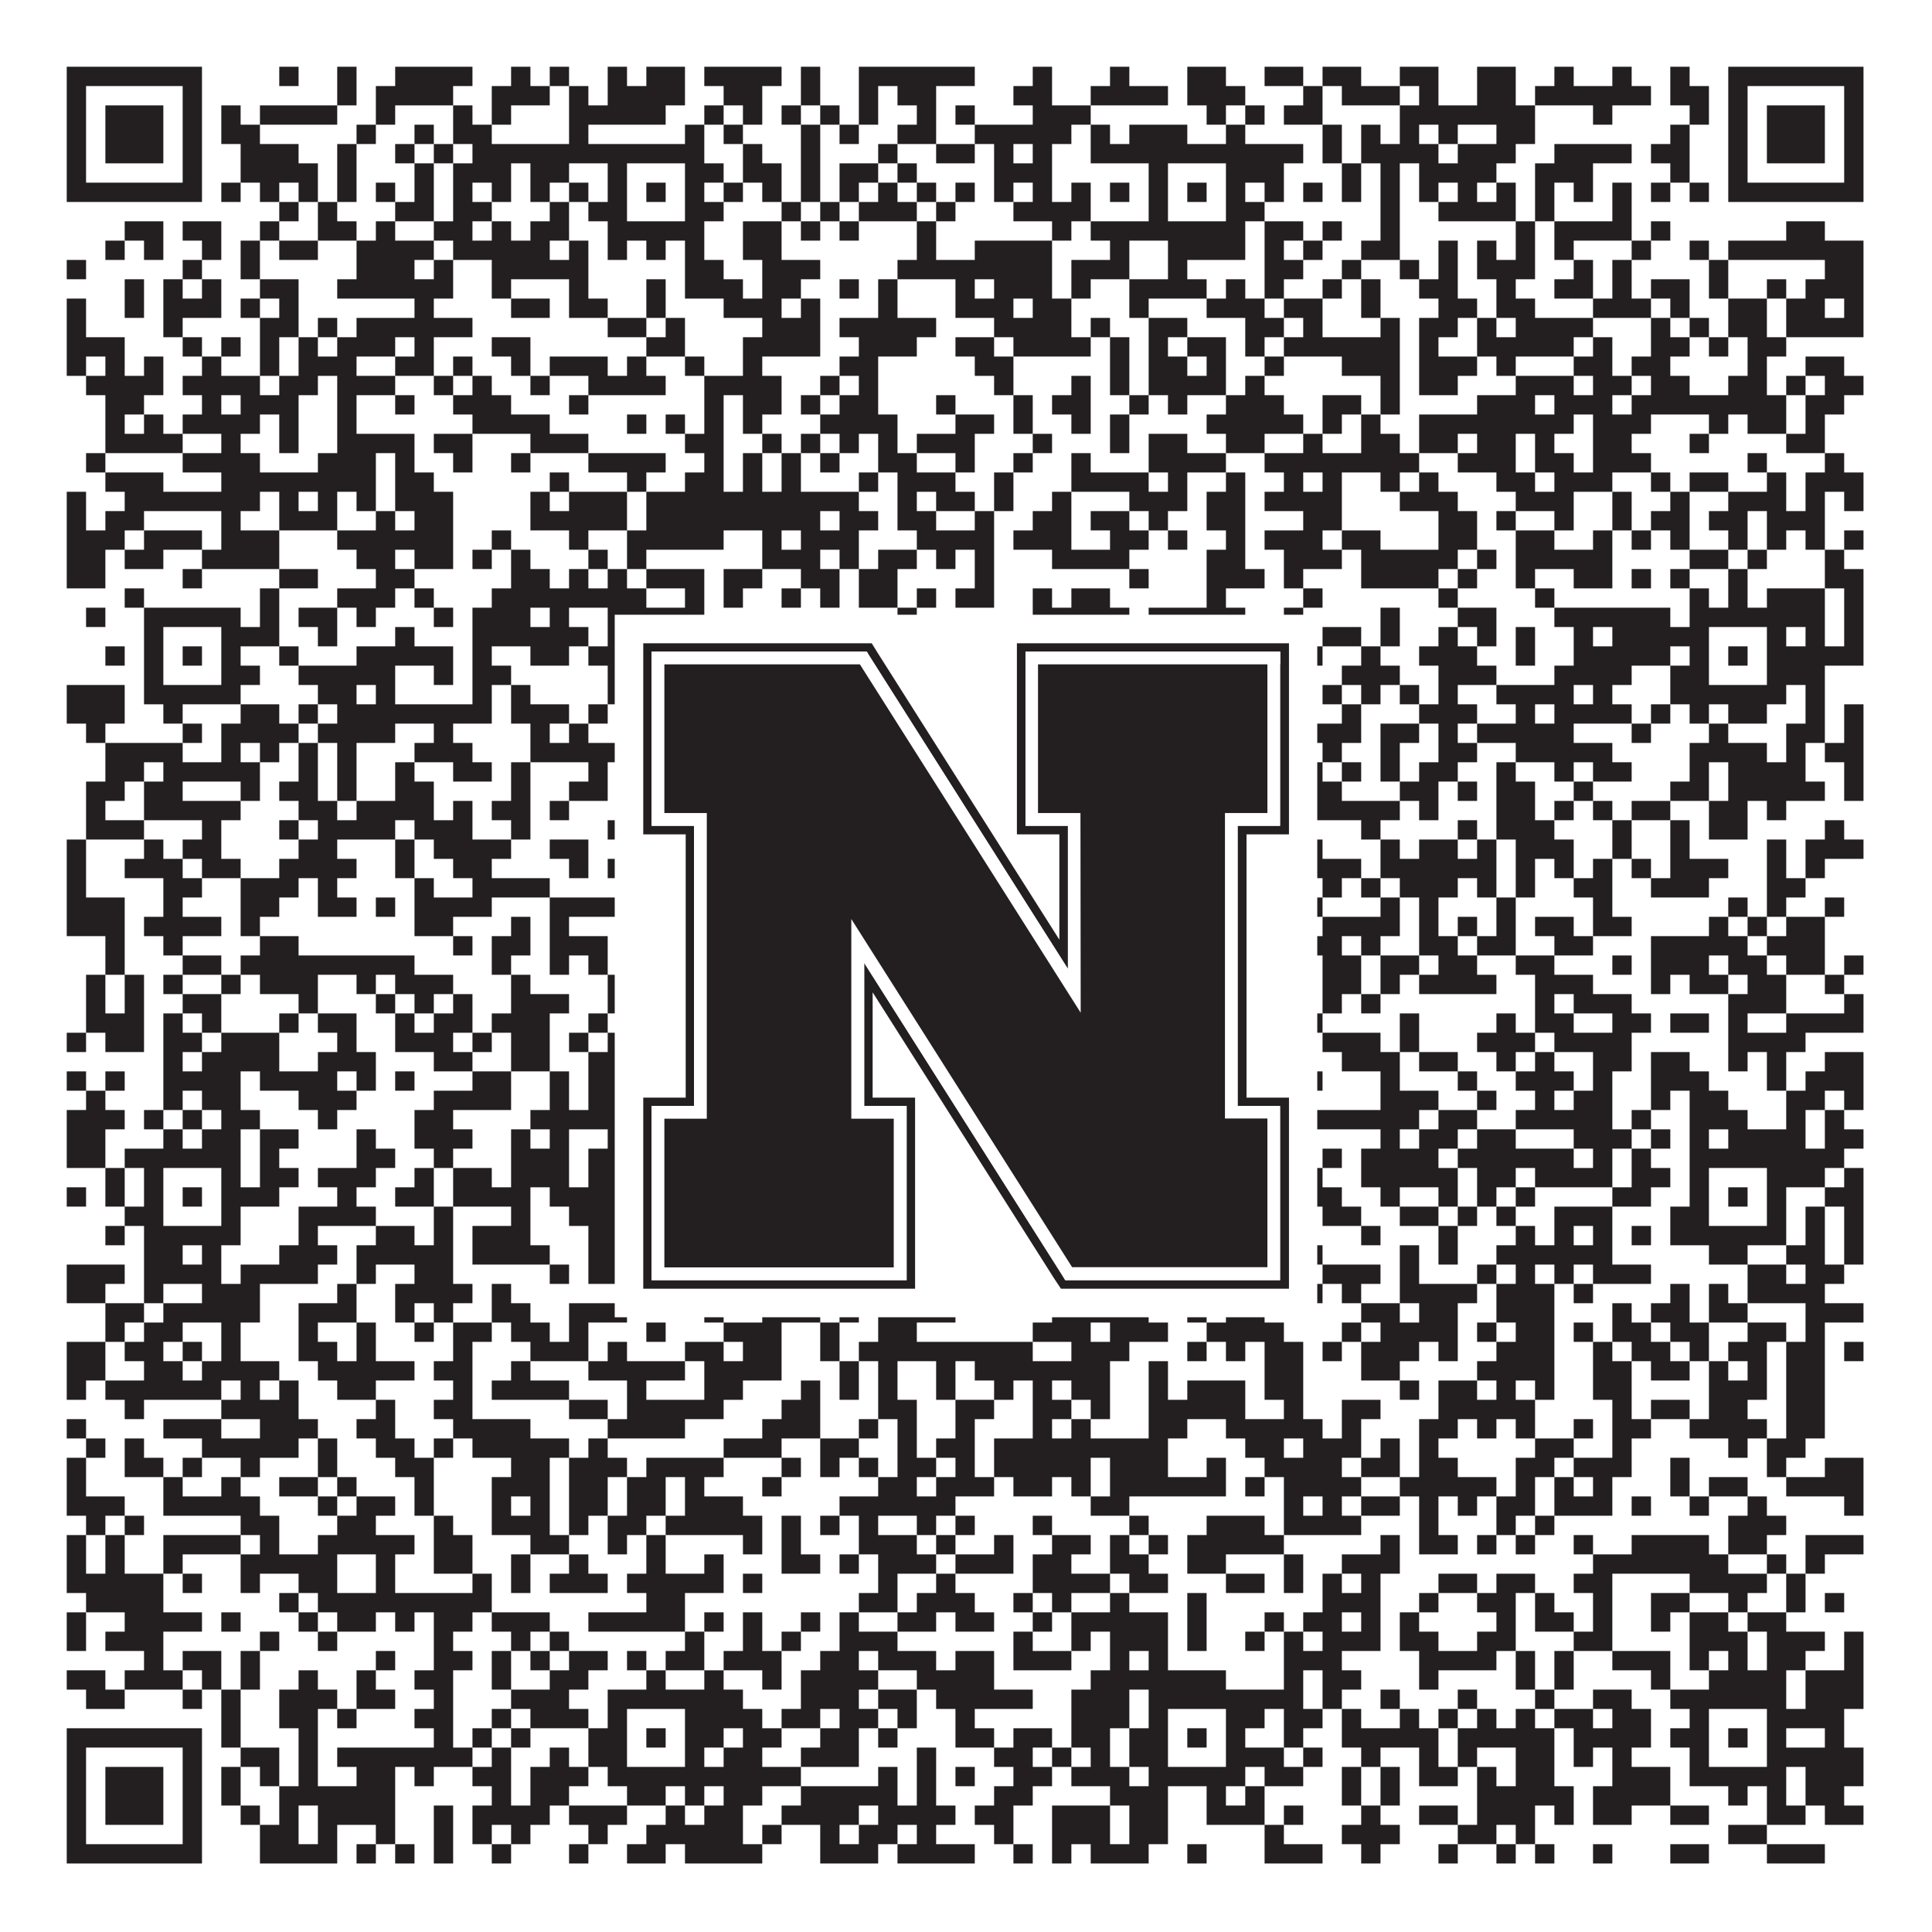
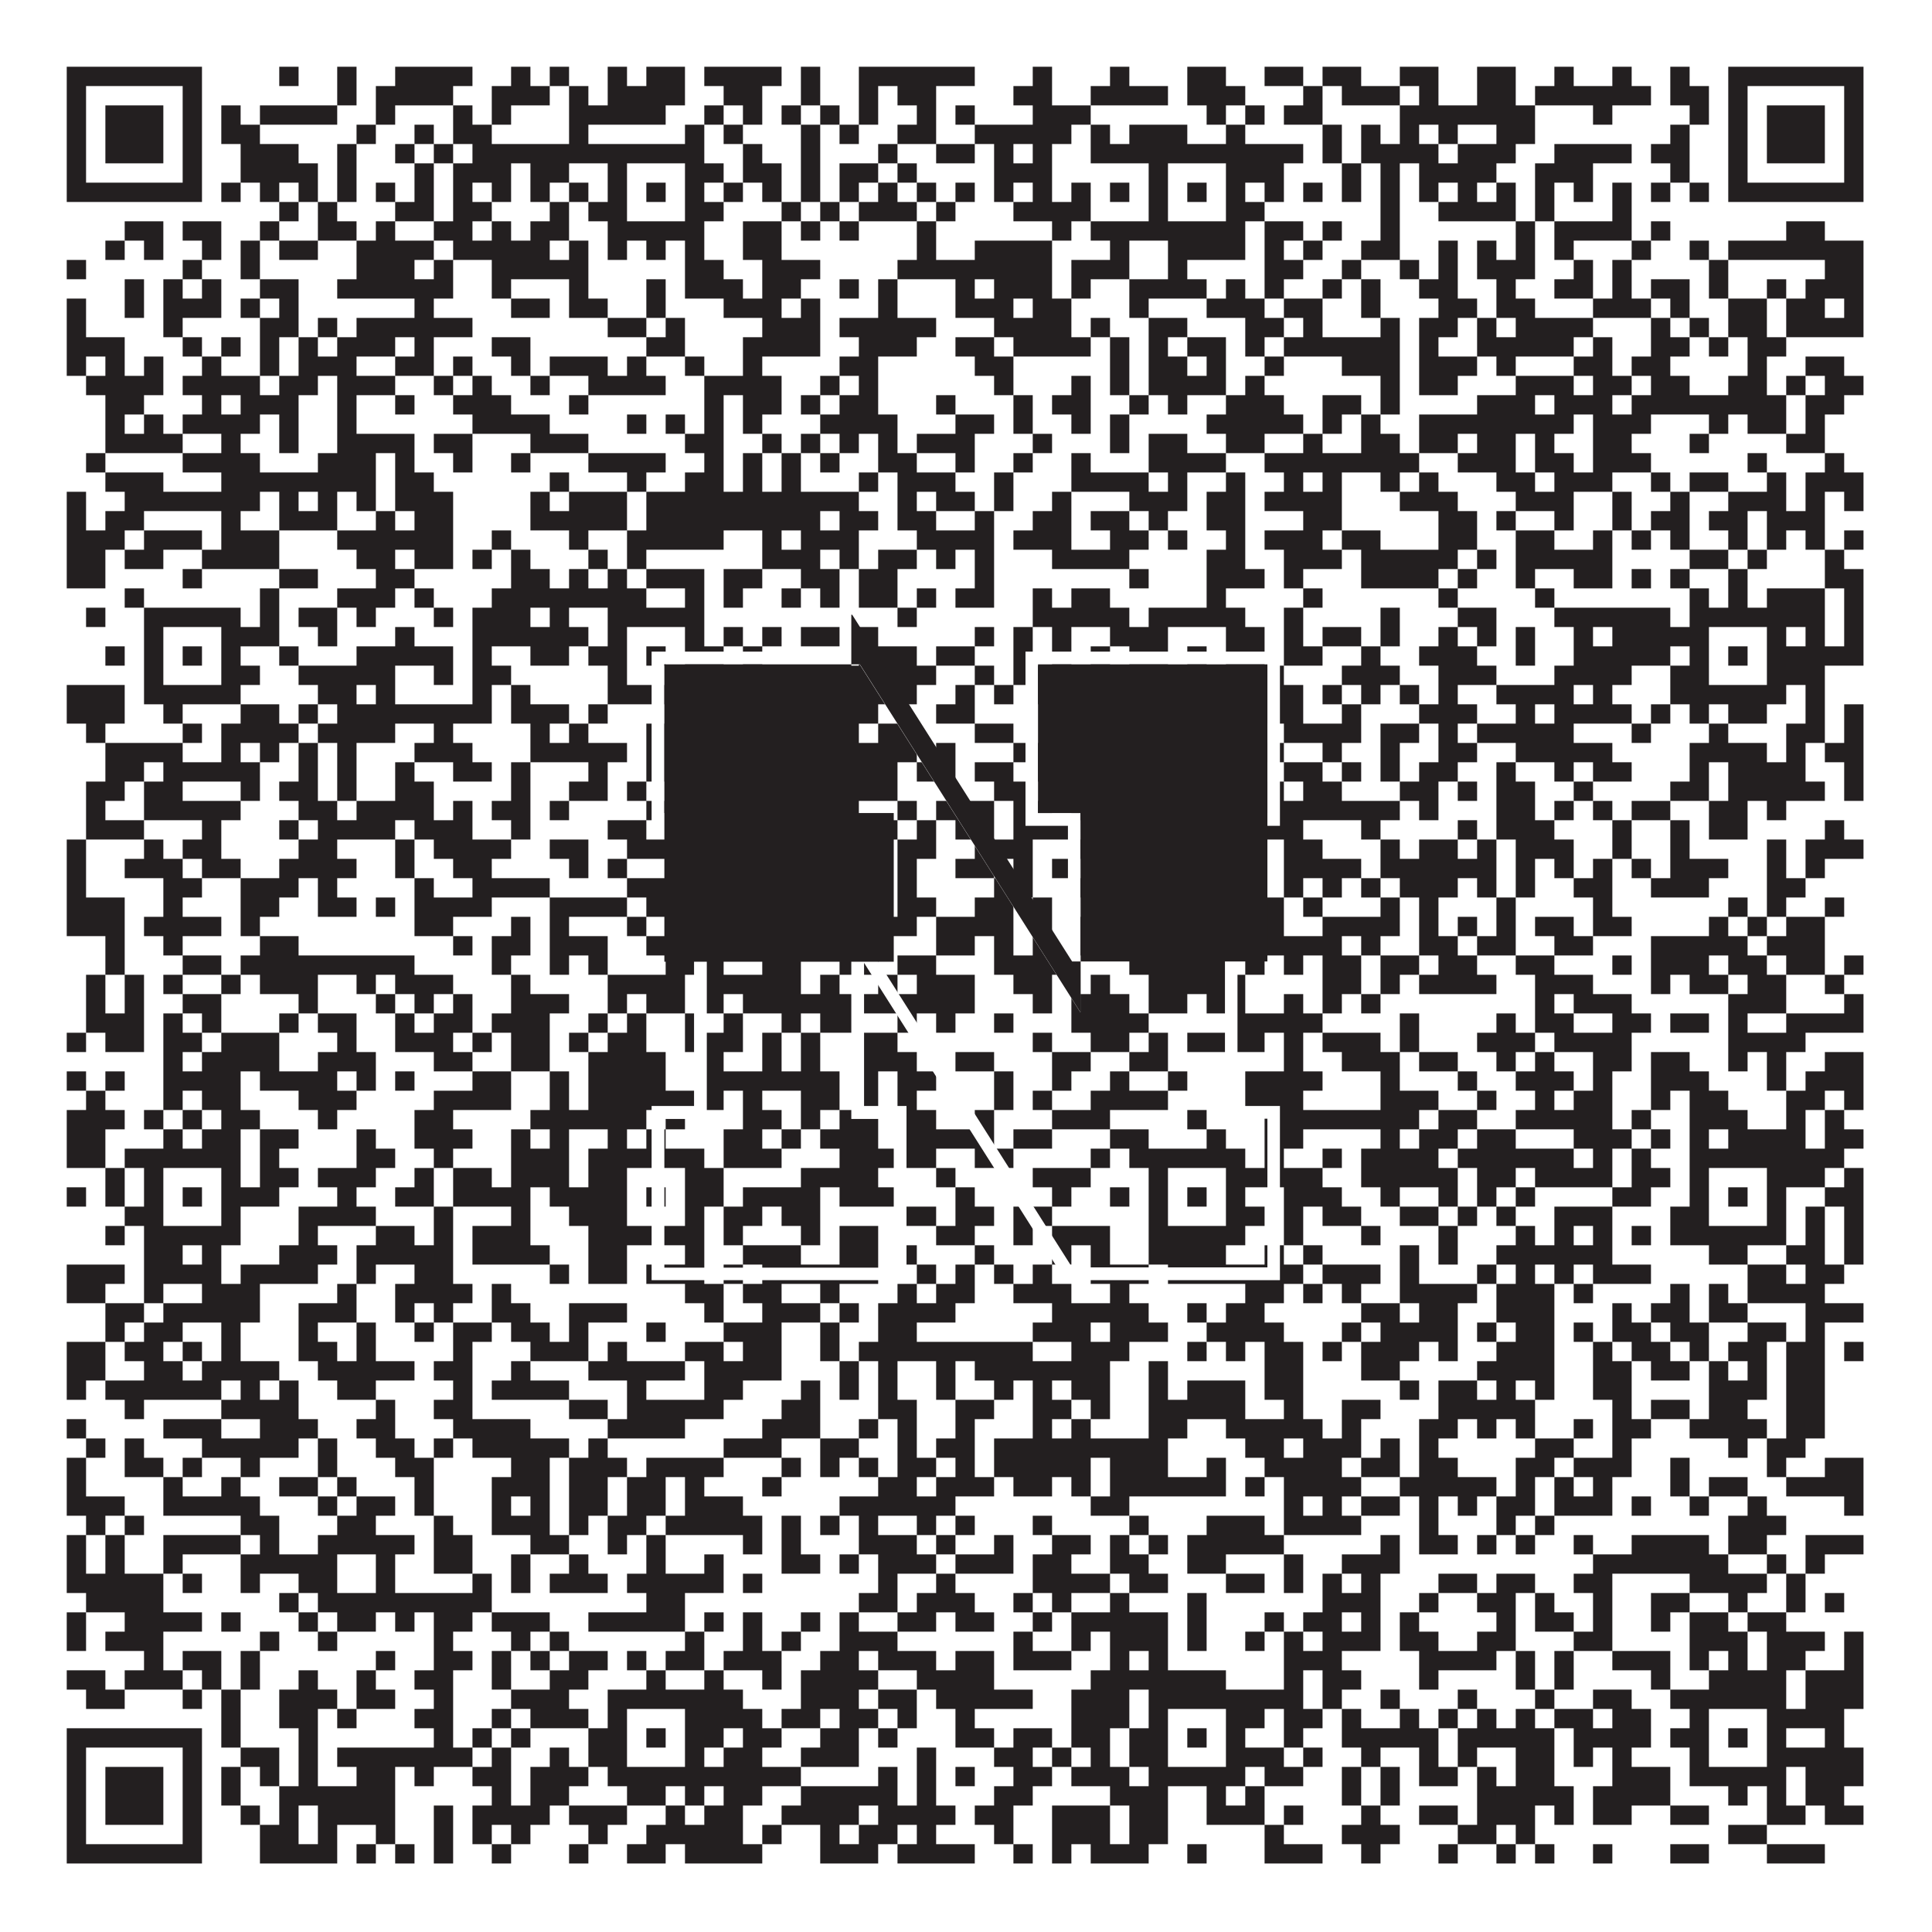
<svg xmlns="http://www.w3.org/2000/svg" version="1.1" width="1100px" height="1100px" viewBox="0 0 1100 1100">
-   <rect x="0" y="0" width="1100" height="1100" fill="#ffffff" fill-opacity="1" />
  <path fill="#231f20" fill-opacity="1" d="M38,38L115,38L115,49L38,49ZM159,38L170,38L170,49L159,49ZM192,38L203,38L203,49L192,49ZM225,38L269,38L269,49L225,49ZM291,38L302,38L302,49L291,49ZM313,38L324,38L324,49L313,49ZM346,38L357,38L357,49L346,49ZM368,38L390,38L390,49L368,49ZM401,38L445,38L445,49L401,49ZM456,38L467,38L467,49L456,49ZM489,38L555,38L555,49L489,49ZM588,38L599,38L599,49L588,49ZM632,38L643,38L643,49L632,49ZM676,38L698,38L698,49L676,49ZM720,38L742,38L742,49L720,49ZM753,38L775,38L775,49L753,49ZM797,38L819,38L819,49L797,49ZM841,38L863,38L863,49L841,49ZM885,38L896,38L896,49L885,49ZM918,38L929,38L929,49L918,49ZM951,38L962,38L962,49L951,49ZM984,38L1061,38L1061,49L984,49ZM38,49L49,49L49,60L38,60ZM104,49L115,49L115,60L104,60ZM192,49L203,49L203,60L192,60ZM214,49L258,49L258,60L214,60ZM280,49L313,49L313,60L280,60ZM324,49L335,49L335,60L324,60ZM346,49L390,49L390,60L346,60ZM412,49L434,49L434,60L412,60ZM456,49L467,49L467,60L456,60ZM489,49L500,49L500,60L489,60ZM511,49L533,49L533,60L511,60ZM577,49L599,49L599,60L577,60ZM621,49L665,49L665,60L621,60ZM676,49L709,49L709,60L676,60ZM742,49L753,49L753,60L742,60ZM764,49L797,49L797,60L764,60ZM808,49L819,49L819,60L808,60ZM841,49L863,49L863,60L841,60ZM874,49L940,49L940,60L874,60ZM951,49L973,49L973,60L951,60ZM984,49L995,49L995,60L984,60ZM1050,49L1061,49L1061,60L1050,60ZM38,60L49,60L49,71L38,71ZM60,60L93,60L93,71L60,71ZM104,60L115,60L115,71L104,71ZM126,60L137,60L137,71L126,71ZM148,60L192,60L192,71L148,71ZM214,60L225,60L225,71L214,71ZM258,60L269,60L269,71L258,71ZM280,60L291,60L291,71L280,71ZM324,60L379,60L379,71L324,71ZM401,60L412,60L412,71L401,71ZM423,60L434,60L434,71L423,71ZM445,60L456,60L456,71L445,71ZM467,60L478,60L478,71L467,71ZM489,60L500,60L500,71L489,71ZM522,60L533,60L533,71L522,71ZM544,60L555,60L555,71L544,71ZM588,60L621,60L621,71L588,71ZM687,60L698,60L698,71L687,71ZM709,60L720,60L720,71L709,71ZM731,60L753,60L753,71L731,71ZM797,60L874,60L874,71L797,71ZM907,60L918,60L918,71L907,71ZM962,60L973,60L973,71L962,71ZM984,60L995,60L995,71L984,71ZM1006,60L1039,60L1039,71L1006,71ZM1050,60L1061,60L1061,71L1050,71ZM38,71L49,71L49,82L38,82ZM60,71L93,71L93,82L60,82ZM104,71L115,71L115,82L104,82ZM126,71L148,71L148,82L126,82ZM203,71L214,71L214,82L203,82ZM236,71L247,71L247,82L236,82ZM258,71L280,71L280,82L258,82ZM324,71L335,71L335,82L324,82ZM390,71L401,71L401,82L390,82ZM412,71L423,71L423,82L412,82ZM456,71L467,71L467,82L456,82ZM478,71L489,71L489,82L478,82ZM511,71L533,71L533,82L511,82ZM555,71L610,71L610,82L555,82ZM621,71L632,71L632,82L621,82ZM643,71L676,71L676,82L643,82ZM698,71L709,71L709,82L698,82ZM753,71L764,71L764,82L753,82ZM775,71L786,71L786,82L775,82ZM797,71L808,71L808,82L797,82ZM819,71L830,71L830,82L819,82ZM852,71L874,71L874,82L852,82ZM951,71L962,71L962,82L951,82ZM984,71L995,71L995,82L984,82ZM1006,71L1039,71L1039,82L1006,82ZM1050,71L1061,71L1061,82L1050,82ZM38,82L49,82L49,93L38,93ZM60,82L93,82L93,93L60,93ZM104,82L115,82L115,93L104,93ZM137,82L170,82L170,93L137,93ZM192,82L203,82L203,93L192,93ZM225,82L236,82L236,93L225,93ZM247,82L258,82L258,93L247,93ZM269,82L401,82L401,93L269,93ZM423,82L434,82L434,93L423,93ZM456,82L467,82L467,93L456,93ZM500,82L511,82L511,93L500,93ZM533,82L555,82L555,93L533,93ZM566,82L577,82L577,93L566,93ZM588,82L599,82L599,93L588,93ZM621,82L742,82L742,93L621,93ZM753,82L764,82L764,93L753,93ZM775,82L819,82L819,93L775,93ZM830,82L863,82L863,93L830,93ZM885,82L929,82L929,93L885,93ZM940,82L962,82L962,93L940,93ZM984,82L995,82L995,93L984,93ZM1006,82L1039,82L1039,93L1006,93ZM1050,82L1061,82L1061,93L1050,93ZM38,93L49,93L49,104L38,104ZM104,93L115,93L115,104L104,104ZM137,93L181,93L181,104L137,104ZM192,93L203,93L203,104L192,104ZM236,93L247,93L247,104L236,104ZM258,93L291,93L291,104L258,104ZM302,93L324,93L324,104L302,104ZM346,93L357,93L357,104L346,104ZM390,93L412,93L412,104L390,104ZM423,93L445,93L445,104L423,104ZM456,93L467,93L467,104L456,104ZM478,93L500,93L500,104L478,104ZM511,93L522,93L522,104L511,104ZM566,93L599,93L599,104L566,104ZM654,93L665,93L665,104L654,104ZM698,93L731,93L731,104L698,104ZM764,93L775,93L775,104L764,104ZM786,93L797,93L797,104L786,104ZM808,93L852,93L852,104L808,104ZM874,93L907,93L907,104L874,104ZM951,93L962,93L962,104L951,104ZM984,93L995,93L995,104L984,104ZM1050,93L1061,93L1061,104L1050,104ZM38,104L115,104L115,115L38,115ZM126,104L137,104L137,115L126,115ZM148,104L159,104L159,115L148,115ZM170,104L181,104L181,115L170,115ZM192,104L203,104L203,115L192,115ZM214,104L225,104L225,115L214,115ZM236,104L247,104L247,115L236,115ZM258,104L269,104L269,115L258,115ZM280,104L291,104L291,115L280,115ZM302,104L313,104L313,115L302,115ZM324,104L335,104L335,115L324,115ZM346,104L357,104L357,115L346,115ZM368,104L379,104L379,115L368,115ZM390,104L401,104L401,115L390,115ZM412,104L423,104L423,115L412,115ZM434,104L445,104L445,115L434,115ZM456,104L467,104L467,115L456,115ZM478,104L489,104L489,115L478,115ZM500,104L511,104L511,115L500,115ZM522,104L533,104L533,115L522,115ZM544,104L555,104L555,115L544,115ZM566,104L577,104L577,115L566,115ZM588,104L599,104L599,115L588,115ZM610,104L621,104L621,115L610,115ZM632,104L643,104L643,115L632,115ZM654,104L665,104L665,115L654,115ZM676,104L687,104L687,115L676,115ZM698,104L709,104L709,115L698,115ZM720,104L731,104L731,115L720,115ZM742,104L753,104L753,115L742,115ZM764,104L775,104L775,115L764,115ZM786,104L797,104L797,115L786,115ZM808,104L819,104L819,115L808,115ZM830,104L841,104L841,115L830,115ZM852,104L863,104L863,115L852,115ZM874,104L885,104L885,115L874,115ZM896,104L907,104L907,115L896,115ZM918,104L929,104L929,115L918,115ZM940,104L951,104L951,115L940,115ZM962,104L973,104L973,115L962,115ZM984,104L1061,104L1061,115L984,115ZM159,115L170,115L170,126L159,126ZM181,115L192,115L192,126L181,126ZM225,115L247,115L247,126L225,126ZM258,115L280,115L280,126L258,126ZM313,115L324,115L324,126L313,126ZM335,115L357,115L357,126L335,126ZM390,115L412,115L412,126L390,126ZM445,115L456,115L456,126L445,126ZM467,115L478,115L478,126L467,126ZM489,115L522,115L522,126L489,126ZM533,115L544,115L544,126L533,126ZM577,115L621,115L621,126L577,126ZM654,115L665,115L665,126L654,126ZM698,115L720,115L720,126L698,126ZM786,115L797,115L797,126L786,126ZM819,115L863,115L863,126L819,126ZM874,115L885,115L885,126L874,126ZM918,115L929,115L929,126L918,126ZM71,126L93,126L93,137L71,137ZM104,126L126,126L126,137L104,137ZM148,126L159,126L159,137L148,137ZM181,126L203,126L203,137L181,137ZM214,126L225,126L225,137L214,137ZM247,126L269,126L269,137L247,137ZM280,126L291,126L291,137L280,137ZM302,126L324,126L324,137L302,137ZM346,126L401,126L401,137L346,137ZM423,126L445,126L445,137L423,137ZM456,126L467,126L467,137L456,137ZM478,126L489,126L489,137L478,137ZM522,126L533,126L533,137L522,137ZM599,126L610,126L610,137L599,137ZM621,126L709,126L709,137L621,137ZM720,126L742,126L742,137L720,137ZM753,126L764,126L764,137L753,137ZM786,126L797,126L797,137L786,137ZM863,126L874,126L874,137L863,137ZM885,126L929,126L929,137L885,137ZM940,126L951,126L951,137L940,137ZM1017,126L1039,126L1039,137L1017,137ZM60,137L71,137L71,148L60,148ZM82,137L93,137L93,148L82,148ZM115,137L126,137L126,148L115,148ZM137,137L148,137L148,148L137,148ZM159,137L181,137L181,148L159,148ZM203,137L247,137L247,148L203,148ZM258,137L313,137L313,148L258,148ZM324,137L335,137L335,148L324,148ZM346,137L357,137L357,148L346,148ZM368,137L379,137L379,148L368,148ZM390,137L401,137L401,148L390,148ZM423,137L445,137L445,148L423,148ZM522,137L533,137L533,148L522,148ZM555,137L599,137L599,148L555,148ZM632,137L643,137L643,148L632,148ZM665,137L709,137L709,148L665,148ZM720,137L731,137L731,148L720,148ZM742,137L753,137L753,148L742,148ZM775,137L797,137L797,148L775,148ZM819,137L830,137L830,148L819,148ZM841,137L852,137L852,148L841,148ZM863,137L874,137L874,148L863,148ZM885,137L896,137L896,148L885,148ZM929,137L940,137L940,148L929,148ZM962,137L973,137L973,148L962,148ZM984,137L1061,137L1061,148L984,148ZM38,148L49,148L49,159L38,159ZM104,148L115,148L115,159L104,159ZM137,148L148,148L148,159L137,159ZM203,148L236,148L236,159L203,159ZM247,148L258,148L258,159L247,159ZM280,148L335,148L335,159L280,159ZM390,148L412,148L412,159L390,159ZM434,148L467,148L467,159L434,159ZM511,148L599,148L599,159L511,159ZM610,148L643,148L643,159L610,159ZM665,148L676,148L676,159L665,159ZM720,148L742,148L742,159L720,159ZM764,148L775,148L775,159L764,159ZM797,148L808,148L808,159L797,159ZM819,148L830,148L830,159L819,159ZM841,148L874,148L874,159L841,159ZM896,148L907,148L907,159L896,159ZM918,148L929,148L929,159L918,159ZM973,148L984,148L984,159L973,159ZM1039,148L1061,148L1061,159L1039,159ZM71,159L82,159L82,170L71,170ZM93,159L104,159L104,170L93,170ZM115,159L126,159L126,170L115,170ZM148,159L170,159L170,170L148,170ZM192,159L258,159L258,170L192,170ZM280,159L291,159L291,170L280,170ZM324,159L335,159L335,170L324,170ZM368,159L379,159L379,170L368,170ZM390,159L423,159L423,170L390,170ZM434,159L456,159L456,170L434,170ZM478,159L489,159L489,170L478,170ZM500,159L511,159L511,170L500,170ZM544,159L555,159L555,170L544,170ZM566,159L599,159L599,170L566,170ZM610,159L621,159L621,170L610,170ZM643,159L687,159L687,170L643,170ZM698,159L709,159L709,170L698,170ZM720,159L731,159L731,170L720,170ZM753,159L764,159L764,170L753,170ZM775,159L786,159L786,170L775,170ZM808,159L830,159L830,170L808,170ZM852,159L863,159L863,170L852,170ZM885,159L907,159L907,170L885,170ZM918,159L929,159L929,170L918,170ZM940,159L962,159L962,170L940,170ZM973,159L984,159L984,170L973,170ZM1006,159L1017,159L1017,170L1006,170ZM1028,159L1061,159L1061,170L1028,170ZM38,170L49,170L49,181L38,181ZM71,170L82,170L82,181L71,181ZM93,170L126,170L126,181L93,181ZM137,170L148,170L148,181L137,181ZM159,170L170,170L170,181L159,181ZM236,170L247,170L247,181L236,181ZM291,170L313,170L313,181L291,181ZM324,170L346,170L346,181L324,181ZM368,170L379,170L379,181L368,181ZM412,170L445,170L445,181L412,181ZM456,170L467,170L467,181L456,181ZM500,170L511,170L511,181L500,181ZM544,170L577,170L577,181L544,181ZM588,170L610,170L610,181L588,181ZM643,170L654,170L654,181L643,181ZM687,170L720,170L720,181L687,181ZM731,170L753,170L753,181L731,181ZM775,170L786,170L786,181L775,181ZM819,170L841,170L841,181L819,181ZM852,170L874,170L874,181L852,181ZM907,170L940,170L940,181L907,181ZM951,170L962,170L962,181L951,181ZM984,170L1006,170L1006,181L984,181ZM1017,170L1039,170L1039,181L1017,181ZM1050,170L1061,170L1061,181L1050,181ZM38,181L49,181L49,192L38,192ZM93,181L104,181L104,192L93,192ZM148,181L170,181L170,192L148,192ZM181,181L192,181L192,192L181,192ZM203,181L269,181L269,192L203,192ZM346,181L368,181L368,192L346,192ZM379,181L390,181L390,192L379,192ZM434,181L467,181L467,192L434,192ZM478,181L533,181L533,192L478,192ZM566,181L610,181L610,192L566,192ZM621,181L632,181L632,192L621,192ZM654,181L676,181L676,192L654,192ZM709,181L731,181L731,192L709,192ZM742,181L753,181L753,192L742,192ZM786,181L797,181L797,192L786,192ZM808,181L830,181L830,192L808,192ZM841,181L852,181L852,192L841,192ZM863,181L907,181L907,192L863,192ZM940,181L951,181L951,192L940,192ZM962,181L973,181L973,192L962,192ZM984,181L1006,181L1006,192L984,192ZM1017,181L1061,181L1061,192L1017,192ZM38,192L71,192L71,203L38,203ZM104,192L115,192L115,203L104,203ZM126,192L137,192L137,203L126,203ZM148,192L159,192L159,203L148,203ZM170,192L181,192L181,203L170,203ZM192,192L225,192L225,203L192,203ZM236,192L247,192L247,203L236,203ZM280,192L302,192L302,203L280,203ZM368,192L390,192L390,203L368,203ZM423,192L467,192L467,203L423,203ZM489,192L522,192L522,203L489,203ZM544,192L566,192L566,203L544,203ZM577,192L621,192L621,203L577,203ZM632,192L643,192L643,203L632,203ZM654,192L665,192L665,203L654,203ZM676,192L698,192L698,203L676,203ZM709,192L720,192L720,203L709,203ZM731,192L797,192L797,203L731,203ZM808,192L819,192L819,203L808,203ZM841,192L896,192L896,203L841,203ZM907,192L918,192L918,203L907,203ZM940,192L962,192L962,203L940,203ZM973,192L984,192L984,203L973,203ZM995,192L1017,192L1017,203L995,203ZM38,203L49,203L49,214L38,214ZM60,203L71,203L71,214L60,214ZM82,203L93,203L93,214L82,214ZM115,203L126,203L126,214L115,214ZM148,203L159,203L159,214L148,214ZM170,203L203,203L203,214L170,214ZM225,203L247,203L247,214L225,214ZM258,203L269,203L269,214L258,214ZM291,203L302,203L302,214L291,214ZM313,203L346,203L346,214L313,214ZM357,203L368,203L368,214L357,214ZM390,203L401,203L401,214L390,214ZM423,203L434,203L434,214L423,214ZM478,203L500,203L500,214L478,214ZM555,203L577,203L577,214L555,214ZM632,203L643,203L643,214L632,214ZM654,203L676,203L676,214L654,214ZM687,203L698,203L698,214L687,214ZM720,203L731,203L731,214L720,214ZM764,203L797,203L797,214L764,214ZM808,203L841,203L841,214L808,214ZM852,203L863,203L863,214L852,214ZM896,203L918,203L918,214L896,214ZM929,203L951,203L951,214L929,214ZM995,203L1006,203L1006,214L995,214ZM1028,203L1050,203L1050,214L1028,214ZM49,214L93,214L93,225L49,225ZM104,214L148,214L148,225L104,225ZM159,214L181,214L181,225L159,225ZM192,214L225,214L225,225L192,225ZM247,214L258,214L258,225L247,225ZM269,214L280,214L280,225L269,225ZM302,214L313,214L313,225L302,225ZM335,214L379,214L379,225L335,225ZM401,214L445,214L445,225L401,225ZM467,214L478,214L478,225L467,225ZM489,214L500,214L500,225L489,225ZM566,214L577,214L577,225L566,225ZM610,214L621,214L621,225L610,225ZM632,214L643,214L643,225L632,225ZM654,214L698,214L698,225L654,225ZM709,214L720,214L720,225L709,225ZM786,214L797,214L797,225L786,225ZM808,214L830,214L830,225L808,225ZM863,214L896,214L896,225L863,225ZM907,214L929,214L929,225L907,225ZM940,214L962,214L962,225L940,225ZM984,214L1006,214L1006,225L984,225ZM1017,214L1028,214L1028,225L1017,225ZM1039,214L1061,214L1061,225L1039,225ZM60,225L82,225L82,236L60,236ZM115,225L126,225L126,236L115,236ZM137,225L170,225L170,236L137,236ZM192,225L203,225L203,236L192,236ZM225,225L236,225L236,236L225,236ZM258,225L291,225L291,236L258,236ZM324,225L335,225L335,236L324,236ZM401,225L412,225L412,236L401,236ZM423,225L445,225L445,236L423,236ZM456,225L467,225L467,236L456,236ZM478,225L500,225L500,236L478,236ZM533,225L544,225L544,236L533,236ZM577,225L588,225L588,236L577,236ZM599,225L621,225L621,236L599,236ZM643,225L654,225L654,236L643,236ZM665,225L676,225L676,236L665,236ZM698,225L731,225L731,236L698,236ZM753,225L775,225L775,236L753,236ZM786,225L797,225L797,236L786,236ZM841,225L874,225L874,236L841,236ZM885,225L918,225L918,236L885,236ZM929,225L1017,225L1017,236L929,236ZM1028,225L1050,225L1050,236L1028,236ZM60,236L71,236L71,247L60,247ZM82,236L93,236L93,247L82,247ZM104,236L148,236L148,247L104,247ZM159,236L170,236L170,247L159,247ZM192,236L203,236L203,247L192,247ZM269,236L313,236L313,247L269,247ZM357,236L368,236L368,247L357,247ZM379,236L390,236L390,247L379,247ZM401,236L412,236L412,247L401,247ZM423,236L434,236L434,247L423,247ZM467,236L511,236L511,247L467,247ZM544,236L566,236L566,247L544,247ZM577,236L588,236L588,247L577,247ZM610,236L621,236L621,247L610,247ZM632,236L643,236L643,247L632,247ZM687,236L742,236L742,247L687,247ZM753,236L764,236L764,247L753,247ZM775,236L786,236L786,247L775,247ZM808,236L896,236L896,247L808,247ZM907,236L940,236L940,247L907,247ZM973,236L984,236L984,247L973,247ZM995,236L1017,236L1017,247L995,247ZM1028,236L1039,236L1039,247L1028,247ZM60,247L104,247L104,258L60,258ZM126,247L137,247L137,258L126,258ZM159,247L170,247L170,258L159,258ZM192,247L236,247L236,258L192,258ZM247,247L269,247L269,258L247,258ZM302,247L335,247L335,258L302,258ZM390,247L412,247L412,258L390,258ZM434,247L445,247L445,258L434,258ZM456,247L467,247L467,258L456,258ZM478,247L489,247L489,258L478,258ZM500,247L511,247L511,258L500,258ZM522,247L555,247L555,258L522,258ZM588,247L599,247L599,258L588,258ZM632,247L643,247L643,258L632,258ZM654,247L676,247L676,258L654,258ZM698,247L720,247L720,258L698,258ZM742,247L753,247L753,258L742,258ZM775,247L797,247L797,258L775,258ZM808,247L830,247L830,258L808,258ZM841,247L863,247L863,258L841,258ZM874,247L885,247L885,258L874,258ZM907,247L929,247L929,258L907,258ZM962,247L973,247L973,258L962,258ZM1017,247L1039,247L1039,258L1017,258ZM49,258L60,258L60,269L49,269ZM104,258L148,258L148,269L104,269ZM181,258L214,258L214,269L181,269ZM225,258L236,258L236,269L225,269ZM258,258L269,258L269,269L258,269ZM291,258L302,258L302,269L291,269ZM335,258L379,258L379,269L335,269ZM401,258L412,258L412,269L401,269ZM423,258L434,258L434,269L423,269ZM445,258L456,258L456,269L445,269ZM467,258L478,258L478,269L467,269ZM500,258L522,258L522,269L500,269ZM544,258L555,258L555,269L544,269ZM577,258L588,258L588,269L577,269ZM610,258L621,258L621,269L610,269ZM654,258L698,258L698,269L654,269ZM720,258L808,258L808,269L720,269ZM830,258L863,258L863,269L830,269ZM874,258L896,258L896,269L874,269ZM907,258L940,258L940,269L907,269ZM995,258L1006,258L1006,269L995,269ZM1039,258L1050,258L1050,269L1039,269ZM60,269L93,269L93,280L60,280ZM126,269L214,269L214,280L126,280ZM225,269L247,269L247,280L225,280ZM313,269L324,269L324,280L313,280ZM357,269L368,269L368,280L357,280ZM390,269L412,269L412,280L390,280ZM423,269L434,269L434,280L423,280ZM445,269L456,269L456,280L445,280ZM489,269L500,269L500,280L489,280ZM511,269L544,269L544,280L511,280ZM566,269L577,269L577,280L566,280ZM610,269L654,269L654,280L610,280ZM665,269L676,269L676,280L665,280ZM698,269L709,269L709,280L698,280ZM731,269L742,269L742,280L731,280ZM753,269L764,269L764,280L753,280ZM786,269L797,269L797,280L786,280ZM808,269L819,269L819,280L808,280ZM852,269L874,269L874,280L852,280ZM885,269L918,269L918,280L885,280ZM940,269L951,269L951,280L940,280ZM962,269L984,269L984,280L962,280ZM1006,269L1017,269L1017,280L1006,280ZM1028,269L1061,269L1061,280L1028,280ZM38,280L49,280L49,291L38,291ZM71,280L148,280L148,291L71,291ZM159,280L170,280L170,291L159,291ZM181,280L192,280L192,291L181,291ZM203,280L214,280L214,291L203,291ZM225,280L258,280L258,291L225,291ZM302,280L313,280L313,291L302,291ZM324,280L357,280L357,291L324,291ZM368,280L489,280L489,291L368,291ZM511,280L522,280L522,291L511,291ZM533,280L555,280L555,291L533,291ZM566,280L577,280L577,291L566,291ZM599,280L610,280L610,291L599,291ZM643,280L676,280L676,291L643,291ZM687,280L709,280L709,291L687,291ZM720,280L764,280L764,291L720,291ZM797,280L830,280L830,291L797,291ZM863,280L896,280L896,291L863,291ZM918,280L929,280L929,291L918,291ZM951,280L962,280L962,291L951,291ZM984,280L1017,280L1017,291L984,291ZM1028,280L1039,280L1039,291L1028,291ZM1050,280L1061,280L1061,291L1050,291ZM38,291L49,291L49,302L38,302ZM60,291L82,291L82,302L60,302ZM126,291L137,291L137,302L126,302ZM159,291L192,291L192,302L159,302ZM214,291L225,291L225,302L214,302ZM236,291L258,291L258,302L236,302ZM302,291L357,291L357,302L302,302ZM368,291L467,291L467,302L368,302ZM478,291L500,291L500,302L478,302ZM511,291L533,291L533,302L511,302ZM555,291L566,291L566,302L555,302ZM588,291L610,291L610,302L588,302ZM621,291L643,291L643,302L621,302ZM654,291L665,291L665,302L654,302ZM687,291L709,291L709,302L687,302ZM742,291L764,291L764,302L742,302ZM819,291L841,291L841,302L819,302ZM852,291L863,291L863,302L852,302ZM885,291L896,291L896,302L885,302ZM918,291L929,291L929,302L918,302ZM940,291L962,291L962,302L940,302ZM973,291L995,291L995,302L973,302ZM1006,291L1039,291L1039,302L1006,302ZM38,302L71,302L71,313L38,313ZM82,302L115,302L115,313L82,313ZM126,302L159,302L159,313L126,313ZM192,302L258,302L258,313L192,313ZM280,302L291,302L291,313L280,313ZM324,302L335,302L335,313L324,313ZM357,302L412,302L412,313L357,313ZM434,302L445,302L445,313L434,313ZM456,302L489,302L489,313L456,313ZM522,302L566,302L566,313L522,313ZM577,302L610,302L610,313L577,313ZM632,302L654,302L654,313L632,313ZM665,302L676,302L676,313L665,313ZM698,302L709,302L709,313L698,313ZM720,302L753,302L753,313L720,313ZM764,302L786,302L786,313L764,313ZM819,302L841,302L841,313L819,313ZM863,302L885,302L885,313L863,313ZM907,302L918,302L918,313L907,313ZM929,302L940,302L940,313L929,313ZM951,302L962,302L962,313L951,313ZM984,302L995,302L995,313L984,313ZM1006,302L1017,302L1017,313L1006,313ZM1028,302L1039,302L1039,313L1028,313ZM1050,302L1061,302L1061,313L1050,313ZM38,313L60,313L60,324L38,324ZM71,313L93,313L93,324L71,324ZM115,313L159,313L159,324L115,324ZM203,313L225,313L225,324L203,324ZM236,313L258,313L258,324L236,324ZM269,313L280,313L280,324L269,324ZM291,313L302,313L302,324L291,324ZM335,313L346,313L346,324L335,324ZM357,313L368,313L368,324L357,324ZM434,313L467,313L467,324L434,324ZM478,313L489,313L489,324L478,324ZM500,313L522,313L522,324L500,324ZM533,313L544,313L544,324L533,324ZM555,313L566,313L566,324L555,324ZM599,313L643,313L643,324L599,324ZM687,313L709,313L709,324L687,324ZM731,313L764,313L764,324L731,324ZM775,313L830,313L830,324L775,324ZM841,313L852,313L852,324L841,324ZM863,313L918,313L918,324L863,324ZM962,313L984,313L984,324L962,324ZM995,313L1006,313L1006,324L995,324ZM1039,313L1050,313L1050,324L1039,324ZM38,324L60,324L60,335L38,335ZM104,324L115,324L115,335L104,335ZM159,324L181,324L181,335L159,335ZM214,324L236,324L236,335L214,335ZM291,324L313,324L313,335L291,335ZM324,324L335,324L335,335L324,335ZM346,324L357,324L357,335L346,335ZM368,324L401,324L401,335L368,335ZM412,324L434,324L434,335L412,335ZM456,324L478,324L478,335L456,335ZM489,324L511,324L511,335L489,335ZM555,324L566,324L566,335L555,335ZM643,324L654,324L654,335L643,335ZM687,324L720,324L720,335L687,335ZM731,324L742,324L742,335L731,335ZM775,324L819,324L819,335L775,335ZM830,324L841,324L841,335L830,335ZM863,324L874,324L874,335L863,335ZM896,324L918,324L918,335L896,335ZM929,324L940,324L940,335L929,335ZM951,324L962,324L962,335L951,335ZM984,324L995,324L995,335L984,335ZM1039,324L1061,324L1061,335L1039,335ZM71,335L82,335L82,346L71,346ZM148,335L159,335L159,346L148,346ZM192,335L225,335L225,346L192,346ZM236,335L247,335L247,346L236,346ZM280,335L368,335L368,346L280,346ZM390,335L401,335L401,346L390,346ZM412,335L423,335L423,346L412,346ZM445,335L456,335L456,346L445,346ZM467,335L478,335L478,346L467,346ZM489,335L511,335L511,346L489,346ZM522,335L533,335L533,346L522,346ZM544,335L566,335L566,346L544,346ZM588,335L599,335L599,346L588,346ZM610,335L632,335L632,346L610,346ZM687,335L698,335L698,346L687,346ZM742,335L753,335L753,346L742,346ZM819,335L830,335L830,346L819,346ZM874,335L885,335L885,346L874,346ZM962,335L973,335L973,346L962,346ZM984,335L995,335L995,346L984,346ZM1006,335L1039,335L1039,346L1006,346ZM1050,335L1061,335L1061,346L1050,346ZM49,346L60,346L60,357L49,357ZM82,346L137,346L137,357L82,357ZM148,346L159,346L159,357L148,357ZM170,346L192,346L192,357L170,357ZM203,346L214,346L214,357L203,357ZM247,346L258,346L258,357L247,357ZM269,346L302,346L302,357L269,357ZM313,346L324,346L324,357L313,357ZM346,346L401,346L401,357L346,357ZM511,346L522,346L522,357L511,357ZM588,346L643,346L643,357L588,357ZM654,346L709,346L709,357L654,357ZM731,346L742,346L742,357L731,357ZM786,346L797,346L797,357L786,357ZM830,346L852,346L852,357L830,357ZM885,346L951,346L951,357L885,357ZM962,346L1039,346L1039,357L962,357ZM1050,346L1061,346L1061,357L1050,357ZM82,357L93,357L93,368L82,368ZM126,357L159,357L159,368L126,368ZM181,357L192,357L192,368L181,368ZM225,357L236,357L236,368L225,368ZM269,357L335,357L335,368L269,368ZM346,357L357,357L357,368L346,368ZM390,357L401,357L401,368L390,368ZM412,357L423,357L423,368L412,368ZM434,357L445,357L445,368L434,368ZM456,357L478,357L478,368L456,368ZM489,357L500,357L500,368L489,368ZM555,357L566,357L566,368L555,368ZM577,357L588,357L588,368L577,368ZM599,357L610,357L610,368L599,368ZM632,357L665,357L665,368L632,368ZM698,357L720,357L720,368L698,368ZM731,357L742,357L742,368L731,368ZM753,357L775,357L775,368L753,368ZM786,357L797,357L797,368L786,368ZM819,357L830,357L830,368L819,368ZM841,357L852,357L852,368L841,368ZM863,357L874,357L874,368L863,368ZM896,357L907,357L907,368L896,368ZM918,357L973,357L973,368L918,368ZM1006,357L1017,357L1017,368L1006,368ZM1028,357L1039,357L1039,368L1028,368ZM1050,357L1061,357L1061,368L1050,368ZM60,368L71,368L71,379L60,379ZM82,368L93,368L93,379L82,379ZM104,368L115,368L115,379L104,379ZM126,368L137,368L137,379L126,379ZM159,368L170,368L170,379L159,379ZM203,368L258,368L258,379L203,379ZM269,368L280,368L280,379L269,379ZM302,368L324,368L324,379L302,379ZM335,368L357,368L357,379L335,379ZM368,368L379,368L379,379L368,379ZM390,368L412,368L412,379L390,379ZM423,368L434,368L434,379L423,379ZM489,368L522,368L522,379L489,379ZM533,368L555,368L555,379L533,379ZM577,368L588,368L588,379L577,379ZM599,368L610,368L610,379L599,379ZM621,368L632,368L632,379L621,379ZM643,368L665,368L665,379L643,379ZM676,368L687,368L687,379L676,379ZM698,368L720,368L720,379L698,379ZM731,368L753,368L753,379L731,379ZM775,368L786,368L786,379L775,379ZM808,368L841,368L841,379L808,379ZM863,368L874,368L874,379L863,379ZM896,368L951,368L951,379L896,379ZM962,368L973,368L973,379L962,379ZM984,368L995,368L995,379L984,379ZM1006,368L1061,368L1061,379L1006,379ZM82,379L93,379L93,390L82,390ZM126,379L148,379L148,390L126,390ZM170,379L225,379L225,390L170,390ZM247,379L258,379L258,390L247,390ZM269,379L291,379L291,390L269,390ZM346,379L357,379L357,390L346,390ZM390,379L412,379L412,390L390,390ZM478,379L533,379L533,390L478,390ZM555,379L566,379L566,390L555,390ZM577,379L599,379L599,390L577,390ZM610,379L621,379L621,390L610,390ZM654,379L665,379L665,390L654,390ZM698,379L731,379L731,390L698,390ZM764,379L797,379L797,390L764,390ZM819,379L852,379L852,390L819,390ZM885,379L929,379L929,390L885,390ZM951,379L973,379L973,390L951,390ZM1006,379L1039,379L1039,390L1006,390ZM38,390L71,390L71,401L38,401ZM82,390L137,390L137,401L82,401ZM181,390L203,390L203,401L181,401ZM214,390L225,390L225,401L214,401ZM269,390L280,390L280,401L269,401ZM291,390L302,390L302,401L291,401ZM346,390L423,390L423,401L346,401ZM445,390L467,390L467,401L445,401ZM478,390L522,390L522,401L478,401ZM544,390L555,390L555,401L544,401ZM566,390L577,390L577,401L566,401ZM588,390L621,390L621,401L588,401ZM643,390L709,390L709,401L643,401ZM720,390L742,390L742,401L720,401ZM753,390L764,390L764,401L753,401ZM775,390L786,390L786,401L775,401ZM797,390L808,390L808,401L797,401ZM819,390L830,390L830,401L819,401ZM852,390L896,390L896,401L852,401ZM907,390L918,390L918,401L907,401ZM951,390L1017,390L1017,401L951,401ZM1028,390L1039,390L1039,401L1028,401ZM38,401L71,401L71,412L38,412ZM93,401L104,401L104,412L93,412ZM137,401L159,401L159,412L137,412ZM170,401L181,401L181,412L170,412ZM192,401L280,401L280,412L192,412ZM291,401L324,401L324,412L291,412ZM335,401L346,401L346,412L335,412ZM390,401L401,401L401,412L390,412ZM423,401L467,401L467,412L423,412ZM478,401L500,401L500,412L478,412ZM533,401L555,401L555,412L533,412ZM610,401L665,401L665,412L610,412ZM698,401L709,401L709,412L698,412ZM720,401L742,401L742,412L720,412ZM764,401L775,401L775,412L764,412ZM808,401L841,401L841,412L808,412ZM863,401L874,401L874,412L863,412ZM885,401L929,401L929,412L885,412ZM940,401L951,401L951,412L940,412ZM962,401L973,401L973,412L962,412ZM984,401L1006,401L1006,412L984,412ZM1028,401L1039,401L1039,412L1028,412ZM1050,401L1061,401L1061,412L1050,412ZM49,412L60,412L60,423L49,423ZM104,412L115,412L115,423L104,423ZM126,412L170,412L170,423L126,423ZM181,412L225,412L225,423L181,423ZM247,412L258,412L258,423L247,423ZM302,412L313,412L313,423L302,423ZM324,412L335,412L335,423L324,423ZM368,412L379,412L379,423L368,423ZM390,412L401,412L401,423L390,423ZM423,412L434,412L434,423L423,423ZM456,412L467,412L467,423L456,423ZM478,412L489,412L489,423L478,423ZM500,412L522,412L522,423L500,423ZM555,412L577,412L577,423L555,423ZM599,412L610,412L610,423L599,423ZM621,412L632,412L632,423L621,423ZM654,412L665,412L665,423L654,423ZM676,412L709,412L709,423L676,423ZM731,412L775,412L775,423L731,423ZM786,412L808,412L808,423L786,423ZM819,412L830,412L830,423L819,423ZM841,412L896,412L896,423L841,423ZM929,412L940,412L940,423L929,423ZM973,412L984,412L984,423L973,423ZM1017,412L1039,412L1039,423L1017,423ZM1050,412L1061,412L1061,423L1050,423ZM60,423L104,423L104,434L60,434ZM126,423L137,423L137,434L126,434ZM148,423L159,423L159,434L148,434ZM170,423L181,423L181,434L170,434ZM192,423L203,423L203,434L192,434ZM236,423L269,423L269,434L236,434ZM302,423L357,423L357,434L302,434ZM368,423L412,423L412,434L368,434ZM423,423L445,423L445,434L423,434ZM478,423L522,423L522,434L478,434ZM533,423L544,423L544,434L533,434ZM577,423L632,423L632,434L577,434ZM643,423L665,423L665,434L643,434ZM676,423L698,423L698,434L676,434ZM720,423L731,423L731,434L720,434ZM753,423L764,423L764,434L753,434ZM786,423L797,423L797,434L786,434ZM819,423L841,423L841,434L819,434ZM863,423L918,423L918,434L863,434ZM962,423L1006,423L1006,434L962,434ZM1017,423L1028,423L1028,434L1017,434ZM1039,423L1061,423L1061,434L1039,434ZM60,434L82,434L82,445L60,445ZM93,434L148,434L148,445L93,445ZM170,434L181,434L181,445L170,445ZM192,434L203,434L203,445L192,445ZM225,434L236,434L236,445L225,445ZM258,434L280,434L280,445L258,445ZM291,434L302,434L302,445L291,445ZM335,434L346,434L346,445L335,445ZM368,434L390,434L390,445L368,445ZM412,434L423,434L423,445L412,445ZM434,434L456,434L456,445L434,445ZM478,434L511,434L511,445L478,445ZM522,434L544,434L544,445L522,445ZM555,434L577,434L577,445L555,445ZM588,434L632,434L632,445L588,445ZM654,434L676,434L676,445L654,445ZM687,434L698,434L698,445L687,445ZM731,434L753,434L753,445L731,445ZM764,434L775,434L775,445L764,445ZM786,434L797,434L797,445L786,445ZM808,434L830,434L830,445L808,445ZM852,434L863,434L863,445L852,445ZM885,434L896,434L896,445L885,445ZM907,434L929,434L929,445L907,445ZM962,434L973,434L973,445L962,445ZM984,434L1028,434L1028,445L984,445ZM1050,434L1061,434L1061,445L1050,445ZM49,445L71,445L71,456L49,456ZM82,445L104,445L104,456L82,456ZM137,445L148,445L148,456L137,456ZM159,445L181,445L181,456L159,456ZM192,445L203,445L203,456L192,456ZM225,445L247,445L247,456L225,456ZM291,445L302,445L302,456L291,456ZM324,445L346,445L346,456L324,456ZM357,445L368,445L368,456L357,456ZM379,445L423,445L423,456L379,456ZM445,445L511,445L511,456L445,456ZM566,445L588,445L588,456L566,456ZM610,445L632,445L632,456L610,456ZM665,445L709,445L709,456L665,456ZM720,445L731,445L731,456L720,456ZM742,445L764,445L764,456L742,456ZM797,445L819,445L819,456L797,456ZM830,445L841,445L841,456L830,456ZM852,445L874,445L874,456L852,456ZM896,445L907,445L907,456L896,456ZM951,445L973,445L973,456L951,456ZM984,445L1039,445L1039,456L984,456ZM1050,445L1061,445L1061,456L1050,456ZM49,456L60,456L60,467L49,467ZM82,456L137,456L137,467L82,467ZM170,456L192,456L192,467L170,467ZM203,456L247,456L247,467L203,467ZM258,456L269,456L269,467L258,467ZM280,456L302,456L302,467L280,467ZM313,456L324,456L324,467L313,467ZM368,456L390,456L390,467L368,467ZM412,456L423,456L423,467L412,467ZM434,456L445,456L445,467L434,467ZM456,456L467,456L467,467L456,467ZM478,456L489,456L489,467L478,467ZM511,456L522,456L522,467L511,467ZM533,456L566,456L566,467L533,467ZM577,456L599,456L599,467L577,467ZM610,456L621,456L621,467L610,467ZM643,456L676,456L676,467L643,467ZM698,456L709,456L709,467L698,467ZM720,456L797,456L797,467L720,467ZM808,456L819,456L819,467L808,467ZM852,456L874,456L874,467L852,467ZM885,456L896,456L896,467L885,467ZM907,456L918,456L918,467L907,467ZM929,456L951,456L951,467L929,467ZM973,456L995,456L995,467L973,467ZM1006,456L1017,456L1017,467L1006,467ZM49,467L82,467L82,478L49,478ZM115,467L126,467L126,478L115,478ZM159,467L170,467L170,478L159,478ZM181,467L225,467L225,478L181,478ZM236,467L269,467L269,478L236,478ZM291,467L302,467L302,478L291,478ZM346,467L368,467L368,478L346,478ZM423,467L434,467L434,478L423,478ZM500,467L511,467L511,478L500,478ZM522,467L533,467L533,478L522,478ZM544,467L566,467L566,478L544,478ZM577,467L610,467L610,478L577,478ZM621,467L632,467L632,478L621,478ZM643,467L676,467L676,478L643,478ZM698,467L709,467L709,478L698,478ZM720,467L742,467L742,478L720,478ZM775,467L786,467L786,478L775,478ZM830,467L841,467L841,478L830,478ZM852,467L885,467L885,478L852,478ZM918,467L929,467L929,478L918,478ZM951,467L962,467L962,478L951,478ZM973,467L995,467L995,478L973,478ZM1039,467L1050,467L1050,478L1039,478ZM38,478L49,478L49,489L38,489ZM82,478L93,478L93,489L82,489ZM104,478L126,478L126,489L104,489ZM170,478L192,478L192,489L170,489ZM225,478L236,478L236,489L225,489ZM247,478L291,478L291,489L247,489ZM313,478L335,478L335,489L313,489ZM357,478L390,478L390,489L357,489ZM423,478L434,478L434,489L423,489ZM467,478L478,478L478,489L467,489ZM489,478L500,478L500,489L489,489ZM511,478L533,478L533,489L511,489ZM555,478L588,478L588,489L555,489ZM610,478L632,478L632,489L610,489ZM643,478L654,478L654,489L643,489ZM676,478L698,478L698,489L676,489ZM709,478L720,478L720,489L709,489ZM731,478L753,478L753,489L731,489ZM786,478L797,478L797,489L786,489ZM808,478L830,478L830,489L808,489ZM841,478L852,478L852,489L841,489ZM863,478L896,478L896,489L863,489ZM918,478L929,478L929,489L918,489ZM951,478L962,478L962,489L951,489ZM1006,478L1017,478L1017,489L1006,489ZM1028,478L1061,478L1061,489L1028,489ZM38,489L49,489L49,500L38,500ZM71,489L104,489L104,500L71,500ZM115,489L137,489L137,500L115,500ZM159,489L203,489L203,500L159,500ZM225,489L236,489L236,500L225,500ZM258,489L280,489L280,500L258,500ZM324,489L335,489L335,500L324,500ZM346,489L357,489L357,500L346,500ZM390,489L401,489L401,500L390,500ZM423,489L434,489L434,500L423,500ZM445,489L456,489L456,500L445,500ZM467,489L500,489L500,500L467,500ZM511,489L522,489L522,500L511,500ZM544,489L566,489L566,500L544,500ZM577,489L588,489L588,500L577,500ZM599,489L610,489L610,500L599,500ZM621,489L632,489L632,500L621,500ZM643,489L665,489L665,500L643,500ZM687,489L709,489L709,500L687,500ZM731,489L775,489L775,500L731,500ZM786,489L852,489L852,500L786,500ZM863,489L874,489L874,500L863,500ZM885,489L896,489L896,500L885,500ZM907,489L918,489L918,500L907,500ZM929,489L940,489L940,500L929,500ZM951,489L984,489L984,500L951,500ZM1006,489L1017,489L1017,500L1006,500ZM1028,489L1039,489L1039,500L1028,500ZM38,500L49,500L49,511L38,511ZM93,500L115,500L115,511L93,511ZM137,500L170,500L170,511L137,511ZM181,500L192,500L192,511L181,511ZM236,500L247,500L247,511L236,511ZM269,500L313,500L313,511L269,511ZM357,500L401,500L401,511L357,511ZM456,500L500,500L500,511L456,511ZM511,500L522,500L522,511L511,511ZM566,500L588,500L588,511L566,511ZM610,500L643,500L643,511L610,511ZM654,500L665,500L665,511L654,511ZM676,500L720,500L720,511L676,511ZM731,500L742,500L742,511L731,511ZM753,500L764,500L764,511L753,511ZM775,500L786,500L786,511L775,511ZM797,500L830,500L830,511L797,511ZM841,500L852,500L852,511L841,511ZM863,500L874,500L874,511L863,511ZM896,500L918,500L918,511L896,511ZM940,500L973,500L973,511L940,511ZM1006,500L1028,500L1028,511L1006,511ZM38,511L71,511L71,522L38,522ZM93,511L104,511L104,522L93,522ZM137,511L159,511L159,522L137,522ZM181,511L203,511L203,522L181,522ZM214,511L225,511L225,522L214,522ZM236,511L280,511L280,522L236,522ZM313,511L357,511L357,522L313,522ZM368,511L379,511L379,522L368,522ZM390,511L478,511L478,522L390,522ZM511,511L533,511L533,522L511,522ZM555,511L577,511L577,522L555,522ZM588,511L599,511L599,522L588,522ZM621,511L632,511L632,522L621,522ZM643,511L676,511L676,522L643,522ZM687,511L731,511L731,522L687,522ZM742,511L753,511L753,522L742,522ZM786,511L797,511L797,522L786,522ZM808,511L819,511L819,522L808,522ZM852,511L863,511L863,522L852,522ZM907,511L918,511L918,522L907,522ZM984,511L995,511L995,522L984,522ZM1006,511L1017,511L1017,522L1006,522ZM1039,511L1050,511L1050,522L1039,522ZM38,522L71,522L71,533L38,533ZM82,522L126,522L126,533L82,533ZM137,522L148,522L148,533L137,533ZM236,522L258,522L258,533L236,533ZM291,522L302,522L302,533L291,533ZM313,522L324,522L324,533L313,533ZM357,522L368,522L368,533L357,533ZM379,522L401,522L401,533L379,533ZM412,522L456,522L456,533L412,533ZM467,522L478,522L478,533L467,533ZM500,522L522,522L522,533L500,533ZM533,522L577,522L577,533L533,533ZM588,522L599,522L599,533L588,533ZM610,522L632,522L632,533L610,533ZM643,522L654,522L654,533L643,533ZM665,522L676,522L676,533L665,533ZM687,522L698,522L698,533L687,533ZM720,522L731,522L731,533L720,533ZM753,522L797,522L797,533L753,533ZM808,522L819,522L819,533L808,533ZM830,522L841,522L841,533L830,533ZM852,522L863,522L863,533L852,533ZM874,522L896,522L896,533L874,533ZM907,522L929,522L929,533L907,533ZM973,522L984,522L984,533L973,533ZM995,522L1006,522L1006,533L995,533ZM1017,522L1039,522L1039,533L1017,533ZM60,533L71,533L71,544L60,544ZM93,533L104,533L104,544L93,544ZM148,533L170,533L170,544L148,544ZM258,533L269,533L269,544L258,544ZM280,533L302,533L302,544L280,544ZM313,533L346,533L346,544L313,544ZM368,533L379,533L379,544L368,544ZM390,533L401,533L401,544L390,544ZM412,533L423,533L423,544L412,544ZM456,533L467,533L467,544L456,544ZM478,533L489,533L489,544L478,544ZM533,533L555,533L555,544L533,544ZM566,533L577,533L577,544L566,544ZM588,533L599,533L599,544L588,544ZM610,533L621,533L621,544L610,544ZM665,533L687,533L687,544L665,544ZM698,533L764,533L764,544L698,544ZM775,533L786,533L786,544L775,544ZM808,533L830,533L830,544L808,544ZM841,533L863,533L863,544L841,544ZM885,533L907,533L907,544L885,544ZM940,533L995,533L995,544L940,544ZM1006,533L1039,533L1039,544L1006,544ZM60,544L71,544L71,555L60,555ZM104,544L126,544L126,555L104,555ZM137,544L236,544L236,555L137,555ZM280,544L291,544L291,555L280,555ZM313,544L324,544L324,555L313,555ZM335,544L346,544L346,555L335,555ZM379,544L412,544L412,555L379,555ZM434,544L456,544L456,555L434,555ZM478,544L500,544L500,555L478,555ZM511,544L533,544L533,555L511,555ZM566,544L610,544L610,555L566,555ZM643,544L698,544L698,555L643,555ZM709,544L720,544L720,555L709,555ZM731,544L742,544L742,555L731,555ZM753,544L775,544L775,555L753,555ZM786,544L808,544L808,555L786,555ZM819,544L841,544L841,555L819,555ZM863,544L885,544L885,555L863,555ZM918,544L929,544L929,555L918,555ZM940,544L973,544L973,555L940,555ZM984,544L1006,544L1006,555L984,555ZM1017,544L1039,544L1039,555L1017,555ZM1050,544L1061,544L1061,555L1050,555ZM49,555L60,555L60,566L49,566ZM71,555L82,555L82,566L71,566ZM93,555L104,555L104,566L93,566ZM126,555L137,555L137,566L126,566ZM148,555L181,555L181,566L148,566ZM203,555L214,555L214,566L203,566ZM225,555L258,555L258,566L225,566ZM291,555L302,555L302,566L291,566ZM346,555L390,555L390,566L346,566ZM401,555L456,555L456,566L401,566ZM467,555L478,555L478,566L467,566ZM500,555L511,555L511,566L500,566ZM522,555L555,555L555,566L522,566ZM577,555L599,555L599,566L577,566ZM621,555L632,555L632,566L621,566ZM654,555L709,555L709,566L654,566ZM753,555L775,555L775,566L753,566ZM786,555L797,555L797,566L786,566ZM808,555L852,555L852,566L808,566ZM874,555L907,555L907,566L874,566ZM940,555L951,555L951,566L940,566ZM962,555L984,555L984,566L962,566ZM995,555L1017,555L1017,566L995,566ZM1039,555L1050,555L1050,566L1039,566ZM49,566L60,566L60,577L49,577ZM71,566L82,566L82,577L71,577ZM104,566L126,566L126,577L104,577ZM170,566L181,566L181,577L170,577ZM214,566L225,566L225,577L214,577ZM236,566L247,566L247,577L236,577ZM258,566L269,566L269,577L258,577ZM291,566L324,566L324,577L291,577ZM346,566L357,566L357,577L346,577ZM368,566L390,566L390,577L368,577ZM401,566L412,566L412,577L401,577ZM423,566L555,566L555,577L423,577ZM588,566L599,566L599,577L588,577ZM610,566L643,566L643,577L610,577ZM654,566L676,566L676,577L654,577ZM687,566L709,566L709,577L687,577ZM731,566L742,566L742,577L731,577ZM753,566L764,566L764,577L753,577ZM775,566L786,566L786,577L775,577ZM874,566L885,566L885,577L874,577ZM896,566L929,566L929,577L896,577ZM984,566L1017,566L1017,577L984,577ZM1050,566L1061,566L1061,577L1050,577ZM49,577L82,577L82,588L49,588ZM93,577L104,577L104,588L93,588ZM115,577L126,577L126,588L115,588ZM159,577L170,577L170,588L159,588ZM181,577L203,577L203,588L181,588ZM225,577L236,577L236,588L225,588ZM247,577L269,577L269,588L247,588ZM280,577L313,577L313,588L280,588ZM335,577L346,577L346,588L335,588ZM357,577L368,577L368,588L357,588ZM390,577L401,577L401,588L390,588ZM412,577L423,577L423,588L412,588ZM445,577L456,577L456,588L445,588ZM467,577L489,577L489,588L467,588ZM511,577L522,577L522,588L511,588ZM533,577L544,577L544,588L533,588ZM566,577L577,577L577,588L566,588ZM610,577L654,577L654,588L610,588ZM698,577L753,577L753,588L698,588ZM797,577L808,577L808,588L797,588ZM852,577L863,577L863,588L852,588ZM874,577L896,577L896,588L874,588ZM918,577L940,577L940,588L918,588ZM951,577L973,577L973,588L951,588ZM984,577L995,577L995,588L984,588ZM1017,577L1061,577L1061,588L1017,588ZM38,588L49,588L49,599L38,599ZM60,588L82,588L82,599L60,599ZM93,588L115,588L115,599L93,599ZM126,588L159,588L159,599L126,599ZM192,588L203,588L203,599L192,599ZM225,588L258,588L258,599L225,599ZM269,588L280,588L280,599L269,599ZM291,588L313,588L313,599L291,599ZM324,588L335,588L335,599L324,599ZM346,588L368,588L368,599L346,599ZM390,588L423,588L423,599L390,599ZM434,588L445,588L445,599L434,599ZM456,588L467,588L467,599L456,599ZM489,588L511,588L511,599L489,599ZM588,588L599,588L599,599L588,599ZM621,588L643,588L643,599L621,599ZM654,588L665,588L665,599L654,599ZM676,588L720,588L720,599L676,599ZM731,588L742,588L742,599L731,599ZM753,588L786,588L786,599L753,599ZM797,588L808,588L808,599L797,599ZM841,588L874,588L874,599L841,599ZM885,588L929,588L929,599L885,599ZM984,588L1028,588L1028,599L984,599ZM93,599L104,599L104,610L93,610ZM115,599L159,599L159,610L115,610ZM181,599L214,599L214,610L181,610ZM247,599L269,599L269,610L247,610ZM291,599L313,599L313,610L291,610ZM335,599L379,599L379,610L335,610ZM401,599L412,599L412,610L401,610ZM434,599L445,599L445,610L434,610ZM456,599L467,599L467,610L456,610ZM489,599L522,599L522,610L489,610ZM544,599L566,599L566,610L544,610ZM599,599L621,599L621,610L599,610ZM643,599L665,599L665,610L643,610ZM731,599L742,599L742,610L731,610ZM764,599L797,599L797,610L764,610ZM808,599L830,599L830,610L808,610ZM852,599L863,599L863,610L852,610ZM874,599L885,599L885,610L874,610ZM907,599L929,599L929,610L907,610ZM940,599L962,599L962,610L940,610ZM984,599L995,599L995,610L984,610ZM1006,599L1017,599L1017,610L1006,610ZM1039,599L1061,599L1061,610L1039,610ZM38,610L49,610L49,621L38,621ZM60,610L71,610L71,621L60,621ZM93,610L137,610L137,621L93,621ZM148,610L192,610L192,621L148,621ZM203,610L214,610L214,621L203,621ZM225,610L236,610L236,621L225,621ZM269,610L291,610L291,621L269,621ZM313,610L324,610L324,621L313,621ZM335,610L379,610L379,621L335,621ZM401,610L478,610L478,621L401,621ZM489,610L500,610L500,621L489,621ZM511,610L533,610L533,621L511,621ZM566,610L577,610L577,621L566,621ZM599,610L610,610L610,621L599,621ZM632,610L643,610L643,621L632,621ZM665,610L676,610L676,621L665,621ZM709,610L753,610L753,621L709,621ZM786,610L797,610L797,621L786,621ZM830,610L841,610L841,621L830,621ZM863,610L896,610L896,621L863,621ZM907,610L918,610L918,621L907,621ZM940,610L973,610L973,621L940,621ZM1006,610L1017,610L1017,621L1006,621ZM1028,610L1061,610L1061,621L1028,621ZM49,621L60,621L60,632L49,632ZM93,621L104,621L104,632L93,632ZM115,621L137,621L137,632L115,632ZM170,621L203,621L203,632L170,632ZM247,621L291,621L291,632L247,632ZM313,621L324,621L324,632L313,632ZM335,621L412,621L412,632L335,632ZM423,621L434,621L434,632L423,632ZM456,621L478,621L478,632L456,632ZM489,621L500,621L500,632L489,632ZM511,621L522,621L522,632L511,632ZM566,621L577,621L577,632L566,632ZM588,621L599,621L599,632L588,632ZM621,621L665,621L665,632L621,632ZM709,621L742,621L742,632L709,632ZM786,621L819,621L819,632L786,632ZM841,621L852,621L852,632L841,632ZM874,621L885,621L885,632L874,632ZM896,621L918,621L918,632L896,632ZM940,621L951,621L951,632L940,632ZM962,621L984,621L984,632L962,632ZM1017,621L1039,621L1039,632L1017,632ZM1050,621L1061,621L1061,632L1050,632ZM38,632L71,632L71,643L38,643ZM82,632L93,632L93,643L82,643ZM104,632L115,632L115,643L104,643ZM126,632L148,632L148,643L126,643ZM181,632L192,632L192,643L181,643ZM236,632L258,632L258,643L236,643ZM302,632L368,632L368,643L302,643ZM379,632L390,632L390,643L379,643ZM423,632L445,632L445,643L423,643ZM456,632L467,632L467,643L456,643ZM478,632L500,632L500,643L478,643ZM511,632L533,632L533,643L511,643ZM555,632L566,632L566,643L555,643ZM599,632L632,632L632,643L599,643ZM676,632L687,632L687,643L676,643ZM720,632L808,632L808,643L720,643ZM819,632L841,632L841,643L819,643ZM863,632L918,632L918,643L863,643ZM929,632L940,632L940,643L929,643ZM962,632L995,632L995,643L962,643ZM1017,632L1028,632L1028,643L1017,643ZM1039,632L1050,632L1050,643L1039,643ZM38,643L60,643L60,654L38,654ZM93,643L104,643L104,654L93,654ZM115,643L137,643L137,654L115,654ZM148,643L170,643L170,654L148,654ZM203,643L214,643L214,654L203,654ZM236,643L269,643L269,654L236,654ZM291,643L302,643L302,654L291,654ZM313,643L324,643L324,654L313,654ZM346,643L357,643L357,654L346,654ZM368,643L379,643L379,654L368,654ZM412,643L434,643L434,654L412,654ZM445,643L456,643L456,654L445,654ZM467,643L500,643L500,654L467,654ZM511,643L566,643L566,654L511,654ZM577,643L599,643L599,654L577,654ZM632,643L654,643L654,654L632,654ZM687,643L698,643L698,654L687,654ZM720,643L742,643L742,654L720,654ZM786,643L797,643L797,654L786,654ZM808,643L830,643L830,654L808,654ZM841,643L863,643L863,654L841,654ZM896,643L929,643L929,654L896,654ZM940,643L951,643L951,654L940,654ZM962,643L973,643L973,654L962,654ZM984,643L1028,643L1028,654L984,654ZM1039,643L1061,643L1061,654L1039,654ZM38,654L60,654L60,665L38,665ZM71,654L137,654L137,665L71,665ZM148,654L159,654L159,665L148,665ZM203,654L225,654L225,665L203,665ZM247,654L258,654L258,665L247,665ZM291,654L324,654L324,665L291,665ZM335,654L401,654L401,665L335,665ZM412,654L445,654L445,665L412,665ZM478,654L533,654L533,665L478,665ZM555,654L577,654L577,665L555,665ZM621,654L632,654L632,665L621,665ZM643,654L709,654L709,665L643,665ZM720,654L731,654L731,665L720,665ZM753,654L764,654L764,665L753,665ZM775,654L819,654L819,665L775,665ZM830,654L896,654L896,665L830,665ZM907,654L918,654L918,665L907,665ZM929,654L940,654L940,665L929,665ZM962,654L1050,654L1050,665L962,665ZM60,665L71,665L71,676L60,676ZM82,665L93,665L93,676L82,676ZM126,665L137,665L137,676L126,676ZM148,665L170,665L170,676L148,676ZM181,665L214,665L214,676L181,676ZM236,665L247,665L247,676L236,676ZM258,665L280,665L280,676L258,676ZM291,665L324,665L324,676L291,676ZM335,665L357,665L357,676L335,676ZM390,665L412,665L412,676L390,676ZM456,665L500,665L500,676L456,676ZM533,665L544,665L544,676L533,676ZM588,665L621,665L621,676L588,676ZM654,665L665,665L665,676L654,676ZM698,665L753,665L753,676L698,676ZM775,665L830,665L830,676L775,676ZM841,665L863,665L863,676L841,676ZM874,665L918,665L918,676L874,676ZM929,665L951,665L951,676L929,676ZM962,665L973,665L973,676L962,676ZM1006,665L1039,665L1039,676L1006,676ZM1050,665L1061,665L1061,676L1050,676ZM38,676L49,676L49,687L38,687ZM60,676L71,676L71,687L60,687ZM82,676L93,676L93,687L82,687ZM104,676L115,676L115,687L104,687ZM126,676L159,676L159,687L126,687ZM192,676L203,676L203,687L192,687ZM225,676L247,676L247,687L225,687ZM258,676L302,676L302,687L258,687ZM313,676L357,676L357,687L313,687ZM368,676L379,676L379,687L368,687ZM390,676L412,676L412,687L390,687ZM423,676L467,676L467,687L423,687ZM478,676L511,676L511,687L478,687ZM544,676L555,676L555,687L544,687ZM599,676L610,676L610,687L599,687ZM632,676L643,676L643,687L632,687ZM654,676L665,676L665,687L654,687ZM676,676L687,676L687,687L676,687ZM698,676L709,676L709,687L698,687ZM731,676L764,676L764,687L731,687ZM786,676L797,676L797,687L786,687ZM819,676L830,676L830,687L819,687ZM841,676L852,676L852,687L841,687ZM863,676L874,676L874,687L863,687ZM918,676L940,676L940,687L918,687ZM962,676L973,676L973,687L962,687ZM984,676L995,676L995,687L984,687ZM1006,676L1017,676L1017,687L1006,687ZM1039,676L1061,676L1061,687L1039,687ZM71,687L93,687L93,698L71,698ZM126,687L137,687L137,698L126,698ZM170,687L214,687L214,698L170,698ZM247,687L258,687L258,698L247,698ZM291,687L302,687L302,698L291,698ZM324,687L357,687L357,698L324,698ZM390,687L401,687L401,698L390,698ZM412,687L434,687L434,698L412,698ZM445,687L467,687L467,698L445,698ZM511,687L533,687L533,698L511,698ZM544,687L566,687L566,698L544,698ZM577,687L599,687L599,698L577,698ZM654,687L665,687L665,698L654,698ZM698,687L720,687L720,698L698,698ZM731,687L742,687L742,698L731,698ZM753,687L775,687L775,698L753,698ZM797,687L819,687L819,698L797,698ZM830,687L841,687L841,698L830,698ZM852,687L863,687L863,698L852,698ZM885,687L918,687L918,698L885,698ZM951,687L973,687L973,698L951,698ZM1006,687L1017,687L1017,698L1006,698ZM1028,687L1039,687L1039,698L1028,698ZM1050,687L1061,687L1061,698L1050,698ZM60,698L71,698L71,709L60,709ZM82,698L137,698L137,709L82,709ZM170,698L181,698L181,709L170,709ZM214,698L236,698L236,709L214,709ZM247,698L258,698L258,709L247,709ZM269,698L302,698L302,709L269,709ZM335,698L401,698L401,709L335,709ZM412,698L423,698L423,709L412,709ZM456,698L467,698L467,709L456,709ZM478,698L500,698L500,709L478,709ZM533,698L555,698L555,709L533,709ZM577,698L588,698L588,709L577,709ZM599,698L632,698L632,709L599,709ZM654,698L709,698L709,709L654,709ZM731,698L742,698L742,709L731,709ZM775,698L786,698L786,709L775,709ZM819,698L830,698L830,709L819,709ZM863,698L874,698L874,709L863,709ZM885,698L896,698L896,709L885,709ZM907,698L918,698L918,709L907,709ZM929,698L940,698L940,709L929,709ZM951,698L1017,698L1017,709L951,709ZM1028,698L1039,698L1039,709L1028,709ZM1050,698L1061,698L1061,709L1050,709ZM82,709L104,709L104,720L82,720ZM115,709L126,709L126,720L115,720ZM159,709L192,709L192,720L159,720ZM203,709L258,709L258,720L203,720ZM269,709L313,709L313,720L269,720ZM335,709L357,709L357,720L335,720ZM390,709L401,709L401,720L390,720ZM423,709L456,709L456,720L423,720ZM478,709L500,709L500,720L478,720ZM511,709L522,709L522,720L511,720ZM555,709L566,709L566,720L555,720ZM599,709L610,709L610,720L599,720ZM621,709L632,709L632,720L621,720ZM654,709L698,709L698,720L654,720ZM720,709L731,709L731,720L720,720ZM742,709L753,709L753,720L742,720ZM797,709L808,709L808,720L797,720ZM819,709L830,709L830,720L819,720ZM852,709L918,709L918,720L852,720ZM973,709L995,709L995,720L973,720ZM1017,709L1039,709L1039,720L1017,720ZM1050,709L1061,709L1061,720L1050,720ZM38,720L71,720L71,731L38,731ZM82,720L126,720L126,731L82,731ZM137,720L181,720L181,731L137,731ZM203,720L214,720L214,731L203,731ZM236,720L258,720L258,731L236,731ZM313,720L324,720L324,731L313,731ZM335,720L357,720L357,731L335,731ZM368,720L401,720L401,731L368,731ZM412,720L423,720L423,731L412,731ZM434,720L500,720L500,731L434,731ZM522,720L533,720L533,731L522,731ZM544,720L555,720L555,731L544,731ZM566,720L577,720L577,731L566,731ZM588,720L599,720L599,731L588,731ZM621,720L654,720L654,731L621,731ZM665,720L742,720L742,731L665,731ZM753,720L786,720L786,731L753,731ZM797,720L808,720L808,731L797,731ZM841,720L852,720L852,731L841,731ZM863,720L874,720L874,731L863,731ZM885,720L896,720L896,731L885,731ZM907,720L940,720L940,731L907,731ZM995,720L1017,720L1017,731L995,731ZM1028,720L1050,720L1050,731L1028,731ZM38,731L60,731L60,742L38,742ZM82,731L93,731L93,742L82,742ZM115,731L148,731L148,742L115,742ZM192,731L203,731L203,742L192,742ZM225,731L269,731L269,742L225,742ZM280,731L291,731L291,742L280,742ZM390,731L412,731L412,742L390,742ZM423,731L445,731L445,742L423,742ZM467,731L478,731L478,742L467,742ZM511,731L522,731L522,742L511,742ZM533,731L555,731L555,742L533,742ZM577,731L610,731L610,742L577,742ZM632,731L643,731L643,742L632,742ZM709,731L731,731L731,742L709,742ZM742,731L753,731L753,742L742,742ZM764,731L775,731L775,742L764,742ZM797,731L841,731L841,742L797,742ZM852,731L885,731L885,742L852,742ZM896,731L907,731L907,742L896,742ZM951,731L962,731L962,742L951,742ZM973,731L984,731L984,742L973,742ZM995,731L1039,731L1039,742L995,742ZM60,742L82,742L82,753L60,753ZM93,742L148,742L148,753L93,753ZM170,742L203,742L203,753L170,753ZM225,742L236,742L236,753L225,753ZM247,742L258,742L258,753L247,753ZM280,742L302,742L302,753L280,753ZM324,742L357,742L357,753L324,753ZM401,742L412,742L412,753L401,753ZM434,742L467,742L467,753L434,753ZM478,742L489,742L489,753L478,753ZM500,742L544,742L544,753L500,753ZM599,742L654,742L654,753L599,753ZM676,742L687,742L687,753L676,753ZM698,742L720,742L720,753L698,753ZM775,742L797,742L797,753L775,753ZM808,742L830,742L830,753L808,753ZM852,742L885,742L885,753L852,753ZM918,742L929,742L929,753L918,753ZM940,742L962,742L962,753L940,753ZM973,742L995,742L995,753L973,753ZM1028,742L1061,742L1061,753L1028,753ZM60,753L71,753L71,764L60,764ZM82,753L104,753L104,764L82,764ZM126,753L137,753L137,764L126,764ZM170,753L181,753L181,764L170,764ZM203,753L214,753L214,764L203,764ZM236,753L247,753L247,764L236,764ZM258,753L280,753L280,764L258,764ZM291,753L313,753L313,764L291,764ZM324,753L335,753L335,764L324,764ZM368,753L379,753L379,764L368,764ZM412,753L445,753L445,764L412,764ZM467,753L478,753L478,764L467,764ZM500,753L522,753L522,764L500,764ZM588,753L621,753L621,764L588,764ZM632,753L665,753L665,764L632,764ZM687,753L731,753L731,764L687,764ZM764,753L775,753L775,764L764,764ZM786,753L830,753L830,764L786,764ZM841,753L852,753L852,764L841,764ZM863,753L885,753L885,764L863,764ZM896,753L907,753L907,764L896,764ZM918,753L940,753L940,764L918,764ZM951,753L973,753L973,764L951,764ZM995,753L1017,753L1017,764L995,764ZM1028,753L1039,753L1039,764L1028,764ZM38,764L60,764L60,775L38,775ZM71,764L93,764L93,775L71,775ZM104,764L115,764L115,775L104,775ZM126,764L137,764L137,775L126,775ZM170,764L192,764L192,775L170,775ZM203,764L214,764L214,775L203,775ZM258,764L269,764L269,775L258,775ZM302,764L335,764L335,775L302,775ZM346,764L357,764L357,775L346,775ZM390,764L412,764L412,775L390,775ZM423,764L445,764L445,775L423,775ZM467,764L478,764L478,775L467,775ZM489,764L588,764L588,775L489,775ZM610,764L643,764L643,775L610,775ZM676,764L687,764L687,775L676,775ZM698,764L709,764L709,775L698,775ZM720,764L742,764L742,775L720,775ZM753,764L764,764L764,775L753,775ZM775,764L808,764L808,775L775,775ZM819,764L830,764L830,775L819,775ZM852,764L885,764L885,775L852,775ZM907,764L918,764L918,775L907,775ZM929,764L951,764L951,775L929,775ZM962,764L973,764L973,775L962,775ZM984,764L1006,764L1006,775L984,775ZM1017,764L1039,764L1039,775L1017,775ZM1050,764L1061,764L1061,775L1050,775ZM38,775L60,775L60,786L38,786ZM82,775L104,775L104,786L82,786ZM115,775L159,775L159,786L115,786ZM181,775L236,775L236,786L181,786ZM247,775L269,775L269,786L247,786ZM291,775L302,775L302,786L291,786ZM335,775L390,775L390,786L335,786ZM401,775L445,775L445,786L401,786ZM478,775L489,775L489,786L478,786ZM500,775L511,775L511,786L500,786ZM533,775L544,775L544,786L533,786ZM555,775L632,775L632,786L555,786ZM654,775L665,775L665,786L654,786ZM720,775L742,775L742,786L720,786ZM775,775L797,775L797,786L775,786ZM841,775L885,775L885,786L841,786ZM907,775L929,775L929,786L907,786ZM940,775L962,775L962,786L940,786ZM973,775L984,775L984,786L973,786ZM995,775L1006,775L1006,786L995,786ZM1017,775L1039,775L1039,786L1017,786ZM38,786L49,786L49,797L38,797ZM60,786L126,786L126,797L60,797ZM137,786L148,786L148,797L137,797ZM159,786L170,786L170,797L159,797ZM192,786L214,786L214,797L192,797ZM258,786L269,786L269,797L258,797ZM280,786L324,786L324,797L280,797ZM357,786L368,786L368,797L357,797ZM401,786L423,786L423,797L401,797ZM456,786L467,786L467,797L456,797ZM478,786L489,786L489,797L478,797ZM500,786L511,786L511,797L500,797ZM533,786L544,786L544,797L533,797ZM566,786L577,786L577,797L566,797ZM588,786L599,786L599,797L588,797ZM610,786L632,786L632,797L610,797ZM654,786L665,786L665,797L654,797ZM676,786L709,786L709,797L676,797ZM720,786L742,786L742,797L720,797ZM797,786L808,786L808,797L797,797ZM819,786L841,786L841,797L819,797ZM852,786L863,786L863,797L852,797ZM874,786L885,786L885,797L874,797ZM907,786L929,786L929,797L907,797ZM973,786L1006,786L1006,797L973,797ZM1017,786L1039,786L1039,797L1017,797ZM71,797L82,797L82,808L71,808ZM126,797L170,797L170,808L126,808ZM214,797L225,797L225,808L214,808ZM247,797L269,797L269,808L247,808ZM324,797L346,797L346,808L324,808ZM357,797L412,797L412,808L357,808ZM445,797L467,797L467,808L445,808ZM500,797L522,797L522,808L500,808ZM544,797L566,797L566,808L544,808ZM588,797L610,797L610,808L588,808ZM621,797L632,797L632,808L621,808ZM654,797L709,797L709,808L654,808ZM731,797L742,797L742,808L731,808ZM764,797L786,797L786,808L764,808ZM819,797L874,797L874,808L819,808ZM918,797L929,797L929,808L918,808ZM940,797L962,797L962,808L940,808ZM973,797L995,797L995,808L973,808ZM1017,797L1039,797L1039,808L1017,808ZM38,808L49,808L49,819L38,819ZM93,808L126,808L126,819L93,819ZM148,808L181,808L181,819L148,819ZM203,808L225,808L225,819L203,819ZM258,808L302,808L302,819L258,819ZM346,808L390,808L390,819L346,819ZM434,808L467,808L467,819L434,819ZM489,808L500,808L500,819L489,819ZM511,808L522,808L522,819L511,819ZM544,808L555,808L555,819L544,819ZM588,808L599,808L599,819L588,819ZM610,808L621,808L621,819L610,819ZM654,808L676,808L676,819L654,819ZM698,808L753,808L753,819L698,819ZM764,808L775,808L775,819L764,819ZM808,808L830,808L830,819L808,819ZM841,808L852,808L852,819L841,819ZM863,808L874,808L874,819L863,819ZM896,808L907,808L907,819L896,819ZM918,808L940,808L940,819L918,819ZM962,808L1006,808L1006,819L962,819ZM1017,808L1039,808L1039,819L1017,819ZM49,819L60,819L60,830L49,830ZM71,819L82,819L82,830L71,830ZM115,819L170,819L170,830L115,830ZM181,819L192,819L192,830L181,830ZM214,819L236,819L236,830L214,830ZM247,819L258,819L258,830L247,830ZM269,819L324,819L324,830L269,830ZM335,819L346,819L346,830L335,830ZM412,819L445,819L445,830L412,830ZM467,819L489,819L489,830L467,830ZM511,819L522,819L522,830L511,830ZM533,819L555,819L555,830L533,830ZM566,819L665,819L665,830L566,830ZM709,819L731,819L731,830L709,830ZM742,819L775,819L775,830L742,830ZM786,819L797,819L797,830L786,830ZM808,819L819,819L819,830L808,830ZM874,819L896,819L896,830L874,830ZM918,819L929,819L929,830L918,830ZM984,819L995,819L995,830L984,830ZM1006,819L1028,819L1028,830L1006,830ZM38,830L49,830L49,841L38,841ZM71,830L93,830L93,841L71,841ZM104,830L115,830L115,841L104,841ZM137,830L148,830L148,841L137,841ZM181,830L192,830L192,841L181,841ZM225,830L247,830L247,841L225,841ZM291,830L313,830L313,841L291,841ZM324,830L357,830L357,841L324,841ZM368,830L412,830L412,841L368,841ZM445,830L456,830L456,841L445,841ZM467,830L478,830L478,841L467,841ZM489,830L500,830L500,841L489,841ZM511,830L533,830L533,841L511,841ZM544,830L555,830L555,841L544,841ZM566,830L621,830L621,841L566,841ZM632,830L665,830L665,841L632,841ZM687,830L698,830L698,841L687,841ZM720,830L764,830L764,841L720,841ZM775,830L797,830L797,841L775,841ZM808,830L830,830L830,841L808,841ZM863,830L885,830L885,841L863,841ZM896,830L929,830L929,841L896,841ZM951,830L962,830L962,841L951,841ZM1006,830L1017,830L1017,841L1006,841ZM1039,830L1061,830L1061,841L1039,841ZM38,841L49,841L49,852L38,852ZM93,841L104,841L104,852L93,852ZM126,841L137,841L137,852L126,852ZM159,841L181,841L181,852L159,852ZM192,841L203,841L203,852L192,852ZM236,841L247,841L247,852L236,852ZM280,841L313,841L313,852L280,852ZM324,841L346,841L346,852L324,852ZM357,841L379,841L379,852L357,852ZM390,841L401,841L401,852L390,852ZM434,841L445,841L445,852L434,852ZM500,841L522,841L522,852L500,852ZM533,841L566,841L566,852L533,852ZM577,841L599,841L599,852L577,852ZM610,841L621,841L621,852L610,852ZM632,841L698,841L698,852L632,852ZM709,841L720,841L720,852L709,852ZM731,841L775,841L775,852L731,852ZM797,841L852,841L852,852L797,852ZM863,841L874,841L874,852L863,852ZM885,841L896,841L896,852L885,852ZM907,841L918,841L918,852L907,852ZM951,841L962,841L962,852L951,852ZM973,841L995,841L995,852L973,852ZM1017,841L1061,841L1061,852L1017,852ZM38,852L71,852L71,863L38,863ZM93,852L148,852L148,863L93,863ZM181,852L192,852L192,863L181,863ZM203,852L225,852L225,863L203,863ZM236,852L247,852L247,863L236,863ZM280,852L291,852L291,863L280,863ZM302,852L313,852L313,863L302,863ZM324,852L346,852L346,863L324,863ZM357,852L379,852L379,863L357,863ZM390,852L423,852L423,863L390,863ZM478,852L544,852L544,863L478,863ZM621,852L643,852L643,863L621,863ZM731,852L742,852L742,863L731,863ZM753,852L764,852L764,863L753,863ZM775,852L797,852L797,863L775,863ZM808,852L819,852L819,863L808,863ZM830,852L841,852L841,863L830,863ZM852,852L874,852L874,863L852,863ZM885,852L918,852L918,863L885,863ZM929,852L940,852L940,863L929,863ZM962,852L973,852L973,863L962,863ZM995,852L1006,852L1006,863L995,863ZM1050,852L1061,852L1061,863L1050,863ZM49,863L60,863L60,874L49,874ZM71,863L82,863L82,874L71,874ZM137,863L159,863L159,874L137,874ZM192,863L214,863L214,874L192,874ZM247,863L258,863L258,874L247,874ZM280,863L313,863L313,874L280,874ZM324,863L335,863L335,874L324,874ZM346,863L368,863L368,874L346,874ZM379,863L434,863L434,874L379,874ZM445,863L456,863L456,874L445,874ZM467,863L478,863L478,874L467,874ZM489,863L500,863L500,874L489,874ZM522,863L533,863L533,874L522,874ZM544,863L555,863L555,874L544,874ZM588,863L599,863L599,874L588,874ZM643,863L654,863L654,874L643,874ZM687,863L720,863L720,874L687,874ZM731,863L775,863L775,874L731,874ZM808,863L819,863L819,874L808,874ZM852,863L863,863L863,874L852,874ZM874,863L885,863L885,874L874,874ZM984,863L1017,863L1017,874L984,874ZM38,874L49,874L49,885L38,885ZM60,874L71,874L71,885L60,885ZM93,874L137,874L137,885L93,885ZM148,874L159,874L159,885L148,885ZM181,874L236,874L236,885L181,885ZM247,874L269,874L269,885L247,885ZM302,874L324,874L324,885L302,885ZM346,874L357,874L357,885L346,885ZM368,874L379,874L379,885L368,885ZM423,874L434,874L434,885L423,885ZM445,874L456,874L456,885L445,885ZM489,874L522,874L522,885L489,885ZM533,874L544,874L544,885L533,885ZM566,874L577,874L577,885L566,885ZM599,874L621,874L621,885L599,885ZM632,874L643,874L643,885L632,885ZM654,874L665,874L665,885L654,885ZM676,874L731,874L731,885L676,885ZM786,874L797,874L797,885L786,885ZM808,874L830,874L830,885L808,885ZM841,874L852,874L852,885L841,885ZM863,874L874,874L874,885L863,885ZM896,874L907,874L907,885L896,885ZM929,874L973,874L973,885L929,885ZM984,874L1006,874L1006,885L984,885ZM1028,874L1061,874L1061,885L1028,885ZM38,885L49,885L49,896L38,896ZM60,885L71,885L71,896L60,896ZM93,885L104,885L104,896L93,896ZM137,885L192,885L192,896L137,896ZM214,885L225,885L225,896L214,896ZM247,885L269,885L269,896L247,896ZM291,885L302,885L302,896L291,896ZM324,885L335,885L335,896L324,896ZM368,885L379,885L379,896L368,896ZM401,885L412,885L412,896L401,896ZM445,885L467,885L467,896L445,896ZM478,885L489,885L489,896L478,896ZM500,885L533,885L533,896L500,896ZM544,885L577,885L577,896L544,896ZM588,885L610,885L610,896L588,896ZM632,885L654,885L654,896L632,896ZM676,885L698,885L698,896L676,896ZM731,885L742,885L742,896L731,896ZM764,885L797,885L797,896L764,896ZM907,885L984,885L984,896L907,896ZM1006,885L1017,885L1017,896L1006,896ZM1028,885L1039,885L1039,896L1028,896ZM38,896L93,896L93,907L38,907ZM104,896L115,896L115,907L104,907ZM137,896L148,896L148,907L137,907ZM170,896L192,896L192,907L170,907ZM214,896L225,896L225,907L214,907ZM269,896L280,896L280,907L269,907ZM291,896L302,896L302,907L291,907ZM313,896L346,896L346,907L313,907ZM357,896L412,896L412,907L357,907ZM423,896L434,896L434,907L423,907ZM500,896L511,896L511,907L500,907ZM533,896L544,896L544,907L533,907ZM588,896L632,896L632,907L588,907ZM643,896L665,896L665,907L643,907ZM698,896L720,896L720,907L698,907ZM731,896L742,896L742,907L731,907ZM753,896L764,896L764,907L753,907ZM775,896L786,896L786,907L775,907ZM819,896L841,896L841,907L819,907ZM852,896L874,896L874,907L852,907ZM896,896L918,896L918,907L896,907ZM962,896L1006,896L1006,907L962,907ZM1017,896L1028,896L1028,907L1017,907ZM49,907L93,907L93,918L49,918ZM159,907L170,907L170,918L159,918ZM181,907L280,907L280,918L181,918ZM368,907L390,907L390,918L368,918ZM489,907L511,907L511,918L489,918ZM522,907L555,907L555,918L522,918ZM577,907L588,907L588,918L577,918ZM599,907L610,907L610,918L599,918ZM632,907L643,907L643,918L632,918ZM676,907L687,907L687,918L676,918ZM753,907L786,907L786,918L753,918ZM808,907L819,907L819,918L808,918ZM841,907L863,907L863,918L841,918ZM874,907L885,907L885,918L874,918ZM907,907L918,907L918,918L907,918ZM940,907L962,907L962,918L940,918ZM984,907L995,907L995,918L984,918ZM1017,907L1028,907L1028,918L1017,918ZM1039,907L1050,907L1050,918L1039,918ZM38,918L49,918L49,929L38,929ZM71,918L115,918L115,929L71,929ZM126,918L137,918L137,929L126,929ZM170,918L181,918L181,929L170,929ZM192,918L214,918L214,929L192,929ZM225,918L236,918L236,929L225,929ZM247,918L269,918L269,929L247,929ZM280,918L313,918L313,929L280,929ZM335,918L390,918L390,929L335,929ZM401,918L412,918L412,929L401,929ZM423,918L434,918L434,929L423,929ZM456,918L467,918L467,929L456,929ZM478,918L489,918L489,929L478,929ZM511,918L533,918L533,929L511,929ZM544,918L566,918L566,929L544,929ZM588,918L599,918L599,929L588,929ZM610,918L665,918L665,929L610,929ZM676,918L687,918L687,929L676,929ZM720,918L731,918L731,929L720,929ZM742,918L764,918L764,929L742,929ZM775,918L786,918L786,929L775,929ZM797,918L808,918L808,929L797,929ZM852,918L863,918L863,929L852,929ZM874,918L896,918L896,929L874,929ZM907,918L918,918L918,929L907,929ZM940,918L951,918L951,929L940,929ZM962,918L984,918L984,929L962,929ZM995,918L1017,918L1017,929L995,929ZM38,929L49,929L49,940L38,940ZM60,929L93,929L93,940L60,940ZM148,929L159,929L159,940L148,940ZM181,929L192,929L192,940L181,940ZM247,929L258,929L258,940L247,940ZM291,929L302,929L302,940L291,940ZM313,929L324,929L324,940L313,940ZM390,929L401,929L401,940L390,940ZM423,929L434,929L434,940L423,940ZM445,929L456,929L456,940L445,940ZM478,929L511,929L511,940L478,940ZM577,929L588,929L588,940L577,940ZM610,929L621,929L621,940L610,940ZM632,929L665,929L665,940L632,940ZM676,929L687,929L687,940L676,940ZM709,929L720,929L720,940L709,940ZM731,929L742,929L742,940L731,940ZM753,929L786,929L786,940L753,940ZM797,929L819,929L819,940L797,940ZM841,929L863,929L863,940L841,940ZM896,929L918,929L918,940L896,940ZM962,929L995,929L995,940L962,940ZM1006,929L1039,929L1039,940L1006,940ZM1050,929L1061,929L1061,940L1050,940ZM82,940L93,940L93,951L82,951ZM104,940L126,940L126,951L104,951ZM137,940L148,940L148,951L137,951ZM214,940L225,940L225,951L214,951ZM247,940L269,940L269,951L247,951ZM280,940L291,940L291,951L280,951ZM302,940L313,940L313,951L302,951ZM324,940L346,940L346,951L324,951ZM357,940L368,940L368,951L357,951ZM379,940L401,940L401,951L379,951ZM412,940L445,940L445,951L412,951ZM467,940L489,940L489,951L467,951ZM500,940L533,940L533,951L500,951ZM544,940L566,940L566,951L544,951ZM577,940L610,940L610,951L577,951ZM632,940L643,940L643,951L632,951ZM654,940L665,940L665,951L654,951ZM731,940L764,940L764,951L731,951ZM808,940L852,940L852,951L808,951ZM863,940L874,940L874,951L863,951ZM885,940L896,940L896,951L885,951ZM918,940L951,940L951,951L918,951ZM962,940L973,940L973,951L962,951ZM984,940L995,940L995,951L984,951ZM1006,940L1028,940L1028,951L1006,951ZM1050,940L1061,940L1061,951L1050,951ZM38,951L60,951L60,962L38,962ZM71,951L104,951L104,962L71,962ZM115,951L126,951L126,962L115,962ZM137,951L148,951L148,962L137,962ZM170,951L181,951L181,962L170,962ZM203,951L214,951L214,962L203,962ZM236,951L258,951L258,962L236,962ZM280,951L291,951L291,962L280,962ZM313,951L335,951L335,962L313,962ZM368,951L379,951L379,962L368,962ZM401,951L412,951L412,962L401,962ZM434,951L445,951L445,962L434,962ZM456,951L500,951L500,962L456,962ZM522,951L566,951L566,962L522,962ZM621,951L698,951L698,962L621,962ZM731,951L742,951L742,962L731,962ZM753,951L775,951L775,962L753,962ZM808,951L819,951L819,962L808,962ZM863,951L874,951L874,962L863,962ZM885,951L896,951L896,962L885,962ZM940,951L951,951L951,962L940,962ZM973,951L1017,951L1017,962L973,962ZM1028,951L1061,951L1061,962L1028,962ZM49,962L71,962L71,973L49,973ZM104,962L115,962L115,973L104,973ZM126,962L137,962L137,973L126,973ZM159,962L192,962L192,973L159,973ZM203,962L225,962L225,973L203,973ZM247,962L258,962L258,973L247,973ZM291,962L324,962L324,973L291,973ZM346,962L423,962L423,973L346,973ZM456,962L489,962L489,973L456,973ZM500,962L522,962L522,973L500,973ZM533,962L588,962L588,973L533,973ZM610,962L643,962L643,973L610,973ZM654,962L742,962L742,973L654,973ZM753,962L764,962L764,973L753,973ZM786,962L797,962L797,973L786,973ZM830,962L841,962L841,973L830,973ZM874,962L885,962L885,973L874,973ZM907,962L929,962L929,973L907,973ZM951,962L1017,962L1017,973L951,973ZM1028,962L1061,962L1061,973L1028,973ZM126,973L137,973L137,984L126,984ZM159,973L181,973L181,984L159,984ZM192,973L203,973L203,984L192,984ZM236,973L258,973L258,984L236,984ZM280,973L291,973L291,984L280,984ZM302,973L335,973L335,984L302,984ZM346,973L357,973L357,984L346,984ZM390,973L434,973L434,984L390,984ZM445,973L467,973L467,984L445,984ZM478,973L500,973L500,984L478,984ZM511,973L522,973L522,984L511,984ZM544,973L555,973L555,984L544,984ZM610,973L643,973L643,984L610,984ZM654,973L665,973L665,984L654,984ZM698,973L720,973L720,984L698,984ZM731,973L753,973L753,984L731,984ZM764,973L775,973L775,984L764,984ZM797,973L808,973L808,984L797,984ZM819,973L830,973L830,984L819,984ZM841,973L852,973L852,984L841,984ZM863,973L874,973L874,984L863,984ZM885,973L907,973L907,984L885,984ZM918,973L940,973L940,984L918,984ZM962,973L973,973L973,984L962,984ZM1006,973L1050,973L1050,984L1006,984ZM38,984L115,984L115,995L38,995ZM126,984L137,984L137,995L126,995ZM170,984L181,984L181,995L170,995ZM247,984L258,984L258,995L247,995ZM269,984L280,984L280,995L269,995ZM291,984L302,984L302,995L291,995ZM335,984L357,984L357,995L335,995ZM368,984L379,984L379,995L368,995ZM390,984L412,984L412,995L390,995ZM423,984L445,984L445,995L423,995ZM467,984L489,984L489,995L467,995ZM500,984L511,984L511,995L500,995ZM544,984L566,984L566,995L544,995ZM577,984L599,984L599,995L577,995ZM610,984L632,984L632,995L610,995ZM643,984L665,984L665,995L643,995ZM676,984L687,984L687,995L676,995ZM698,984L709,984L709,995L698,995ZM731,984L742,984L742,995L731,995ZM764,984L819,984L819,995L764,995ZM830,984L885,984L885,995L830,995ZM896,984L940,984L940,995L896,995ZM951,984L973,984L973,995L951,995ZM984,984L995,984L995,995L984,995ZM1006,984L1017,984L1017,995L1006,995ZM1039,984L1050,984L1050,995L1039,995ZM38,995L49,995L49,1006L38,1006ZM104,995L115,995L115,1006L104,1006ZM137,995L159,995L159,1006L137,1006ZM170,995L181,995L181,1006L170,1006ZM192,995L269,995L269,1006L192,1006ZM280,995L291,995L291,1006L280,1006ZM313,995L324,995L324,1006L313,1006ZM335,995L357,995L357,1006L335,1006ZM390,995L401,995L401,1006L390,1006ZM412,995L434,995L434,1006L412,1006ZM456,995L489,995L489,1006L456,1006ZM522,995L533,995L533,1006L522,1006ZM566,995L588,995L588,1006L566,1006ZM599,995L610,995L610,1006L599,1006ZM621,995L632,995L632,1006L621,1006ZM643,995L665,995L665,1006L643,1006ZM698,995L731,995L731,1006L698,1006ZM742,995L753,995L753,1006L742,1006ZM775,995L786,995L786,1006L775,1006ZM808,995L819,995L819,1006L808,1006ZM830,995L841,995L841,1006L830,1006ZM863,995L885,995L885,1006L863,1006ZM896,995L907,995L907,1006L896,1006ZM918,995L929,995L929,1006L918,1006ZM962,995L973,995L973,1006L962,1006ZM1006,995L1061,995L1061,1006L1006,1006ZM38,1006L49,1006L49,1017L38,1017ZM60,1006L93,1006L93,1017L60,1017ZM104,1006L115,1006L115,1017L104,1017ZM126,1006L137,1006L137,1017L126,1017ZM148,1006L159,1006L159,1017L148,1017ZM170,1006L181,1006L181,1017L170,1017ZM203,1006L225,1006L225,1017L203,1017ZM236,1006L247,1006L247,1017L236,1017ZM269,1006L291,1006L291,1017L269,1017ZM302,1006L335,1006L335,1017L302,1017ZM346,1006L456,1006L456,1017L346,1017ZM500,1006L511,1006L511,1017L500,1017ZM522,1006L533,1006L533,1017L522,1017ZM544,1006L555,1006L555,1017L544,1017ZM577,1006L599,1006L599,1017L577,1017ZM610,1006L643,1006L643,1017L610,1017ZM654,1006L709,1006L709,1017L654,1017ZM720,1006L742,1006L742,1017L720,1017ZM764,1006L775,1006L775,1017L764,1017ZM786,1006L797,1006L797,1017L786,1017ZM808,1006L830,1006L830,1017L808,1017ZM841,1006L852,1006L852,1017L841,1017ZM863,1006L885,1006L885,1017L863,1017ZM918,1006L951,1006L951,1017L918,1017ZM962,1006L1017,1006L1017,1017L962,1017ZM1028,1006L1061,1006L1061,1017L1028,1017ZM38,1017L49,1017L49,1028L38,1028ZM60,1017L93,1017L93,1028L60,1028ZM104,1017L115,1017L115,1028L104,1028ZM126,1017L137,1017L137,1028L126,1028ZM159,1017L225,1017L225,1028L159,1028ZM280,1017L291,1017L291,1028L280,1028ZM302,1017L324,1017L324,1028L302,1028ZM357,1017L379,1017L379,1028L357,1028ZM390,1017L401,1017L401,1028L390,1028ZM412,1017L434,1017L434,1028L412,1028ZM456,1017L511,1017L511,1028L456,1028ZM522,1017L533,1017L533,1028L522,1028ZM566,1017L588,1017L588,1028L566,1028ZM632,1017L665,1017L665,1028L632,1028ZM687,1017L698,1017L698,1028L687,1028ZM709,1017L720,1017L720,1028L709,1028ZM764,1017L775,1017L775,1028L764,1028ZM786,1017L797,1017L797,1028L786,1028ZM841,1017L896,1017L896,1028L841,1028ZM907,1017L951,1017L951,1028L907,1028ZM984,1017L995,1017L995,1028L984,1028ZM1006,1017L1017,1017L1017,1028L1006,1028ZM1028,1017L1050,1017L1050,1028L1028,1028ZM38,1028L49,1028L49,1039L38,1039ZM60,1028L93,1028L93,1039L60,1039ZM104,1028L115,1028L115,1039L104,1039ZM137,1028L148,1028L148,1039L137,1039ZM159,1028L170,1028L170,1039L159,1039ZM181,1028L225,1028L225,1039L181,1039ZM247,1028L258,1028L258,1039L247,1039ZM269,1028L313,1028L313,1039L269,1039ZM324,1028L357,1028L357,1039L324,1039ZM379,1028L390,1028L390,1039L379,1039ZM401,1028L423,1028L423,1039L401,1039ZM445,1028L489,1028L489,1039L445,1039ZM500,1028L544,1028L544,1039L500,1039ZM555,1028L577,1028L577,1039L555,1039ZM599,1028L632,1028L632,1039L599,1039ZM643,1028L665,1028L665,1039L643,1039ZM687,1028L720,1028L720,1039L687,1039ZM731,1028L742,1028L742,1039L731,1039ZM775,1028L786,1028L786,1039L775,1039ZM808,1028L830,1028L830,1039L808,1039ZM841,1028L874,1028L874,1039L841,1039ZM885,1028L896,1028L896,1039L885,1039ZM907,1028L929,1028L929,1039L907,1039ZM951,1028L973,1028L973,1039L951,1039ZM1006,1028L1028,1028L1028,1039L1006,1039ZM1039,1028L1061,1028L1061,1039L1039,1039ZM38,1039L49,1039L49,1050L38,1050ZM104,1039L115,1039L115,1050L104,1050ZM148,1039L170,1039L170,1050L148,1050ZM181,1039L192,1039L192,1050L181,1050ZM214,1039L225,1039L225,1050L214,1050ZM247,1039L258,1039L258,1050L247,1050ZM269,1039L280,1039L280,1050L269,1050ZM291,1039L302,1039L302,1050L291,1050ZM335,1039L346,1039L346,1050L335,1050ZM368,1039L423,1039L423,1050L368,1050ZM434,1039L445,1039L445,1050L434,1050ZM467,1039L478,1039L478,1050L467,1050ZM489,1039L511,1039L511,1050L489,1050ZM522,1039L533,1039L533,1050L522,1050ZM566,1039L577,1039L577,1050L566,1050ZM599,1039L632,1039L632,1050L599,1050ZM643,1039L665,1039L665,1050L643,1050ZM720,1039L731,1039L731,1050L720,1050ZM764,1039L797,1039L797,1050L764,1050ZM830,1039L852,1039L852,1050L830,1050ZM863,1039L874,1039L874,1050L863,1050ZM984,1039L1006,1039L1006,1050L984,1050ZM38,1050L115,1050L115,1061L38,1061ZM148,1050L192,1050L192,1061L148,1061ZM203,1050L214,1050L214,1061L203,1061ZM225,1050L236,1050L236,1061L225,1061ZM247,1050L258,1050L258,1061L247,1061ZM280,1050L291,1050L291,1061L280,1061ZM324,1050L335,1050L335,1061L324,1061ZM357,1050L379,1050L379,1061L357,1061ZM390,1050L434,1050L434,1061L390,1061ZM467,1050L500,1050L500,1061L467,1061ZM511,1050L555,1050L555,1061L511,1061ZM577,1050L588,1050L588,1061L577,1061ZM599,1050L610,1050L610,1061L599,1061ZM621,1050L654,1050L654,1061L621,1061ZM676,1050L687,1050L687,1061L676,1061ZM720,1050L753,1050L753,1061L720,1061ZM775,1050L786,1050L786,1061L775,1061ZM819,1050L830,1050L830,1061L819,1061ZM852,1050L863,1050L863,1061L852,1061ZM874,1050L885,1050L885,1061L874,1061ZM907,1050L918,1050L918,1061L907,1061ZM951,1050L973,1050L973,1061L951,1061ZM1006,1050L1039,1050L1039,1061L1006,1061Z" />
  <svg x="350" y="350" width="400" height="400" version="1.1" viewBox="0 0 302.9 302.9" style="enable-background:new 0 0 302.9 302.9;" xml:space="preserve">
    <style type="text/css">
	.st0{fill:#FFFFFF;}
	.st1{fill:#231F20;}
</style>
    <g>
-       <rect class="st0" width="302.9" height="302.9" />
-     </g>
+       </g>
    <g>
      <g>
-         <path class="st1" d="M281.4,12.3h-108v82.4h18.3v45.4L113.4,16.5l-2.6-4.2H12.3v82.4h18.3v113.5H12.3v82.4h117.2v-82.4h-18.3    v-45.4l78.4,123.6l2.8,4.2h98.3v-82.4h-18.3V94.7h18.3V12.3H281.4L281.4,12.3z M286.9,21.4V91h-18.3v120.8h18.3v75.1h-92.6    l-1.6-2.6l-85.1-134.2v61.7h18.3v75.1H15.9v-75.1h18.3V91H15.9V15.9h92.7l1.7,2.6l85.1,134.2V91h-18.3V15.9h109.9V21.4L286.9,21.4    z" />
        <path class="st0" d="M281.4,15.9H177.1V91h18.3v61.7L110.2,18.5l-1.5-2.6H15.9V91h18.3v120.8H15.9v75.1h109.9v-75.1h-18.3v-61.7    l85.1,134.2l1.6,2.6h92.6v-75.1h-18.3V91h18.3V15.9H281.4z M120.3,217.4L120.3,217.4v64.1H21.4v-64.1h18.3V85.5H21.4V21.4h84.2    l95.2,150.1V85.5h-18.3V21.4h98.9v64.1h-18.3v131.8h18.3v64.1h-84.2L102,131.3v86.1C102,217.4,120.3,217.4,120.3,217.4z" />
      </g>
-       <path class="st1" d="M200.9,171.6L200.9,171.6L105.7,21.4H21.4v64.1h18.3v131.8H21.4v64.1h98.9v-64.1H102v-86.1l95.2,150.1h84.2   v-64.1h-18.3V85.5h18.3V21.4h-98.9v64.1h18.3L200.9,171.6L200.9,171.6z" />
+       <path class="st1" d="M200.9,171.6L200.9,171.6L105.7,21.4H21.4v64.1h18.3H21.4v64.1h98.9v-64.1H102v-86.1l95.2,150.1h84.2   v-64.1h-18.3V85.5h18.3V21.4h-98.9v64.1h18.3L200.9,171.6L200.9,171.6z" />
    </g>
  </svg>
</svg>